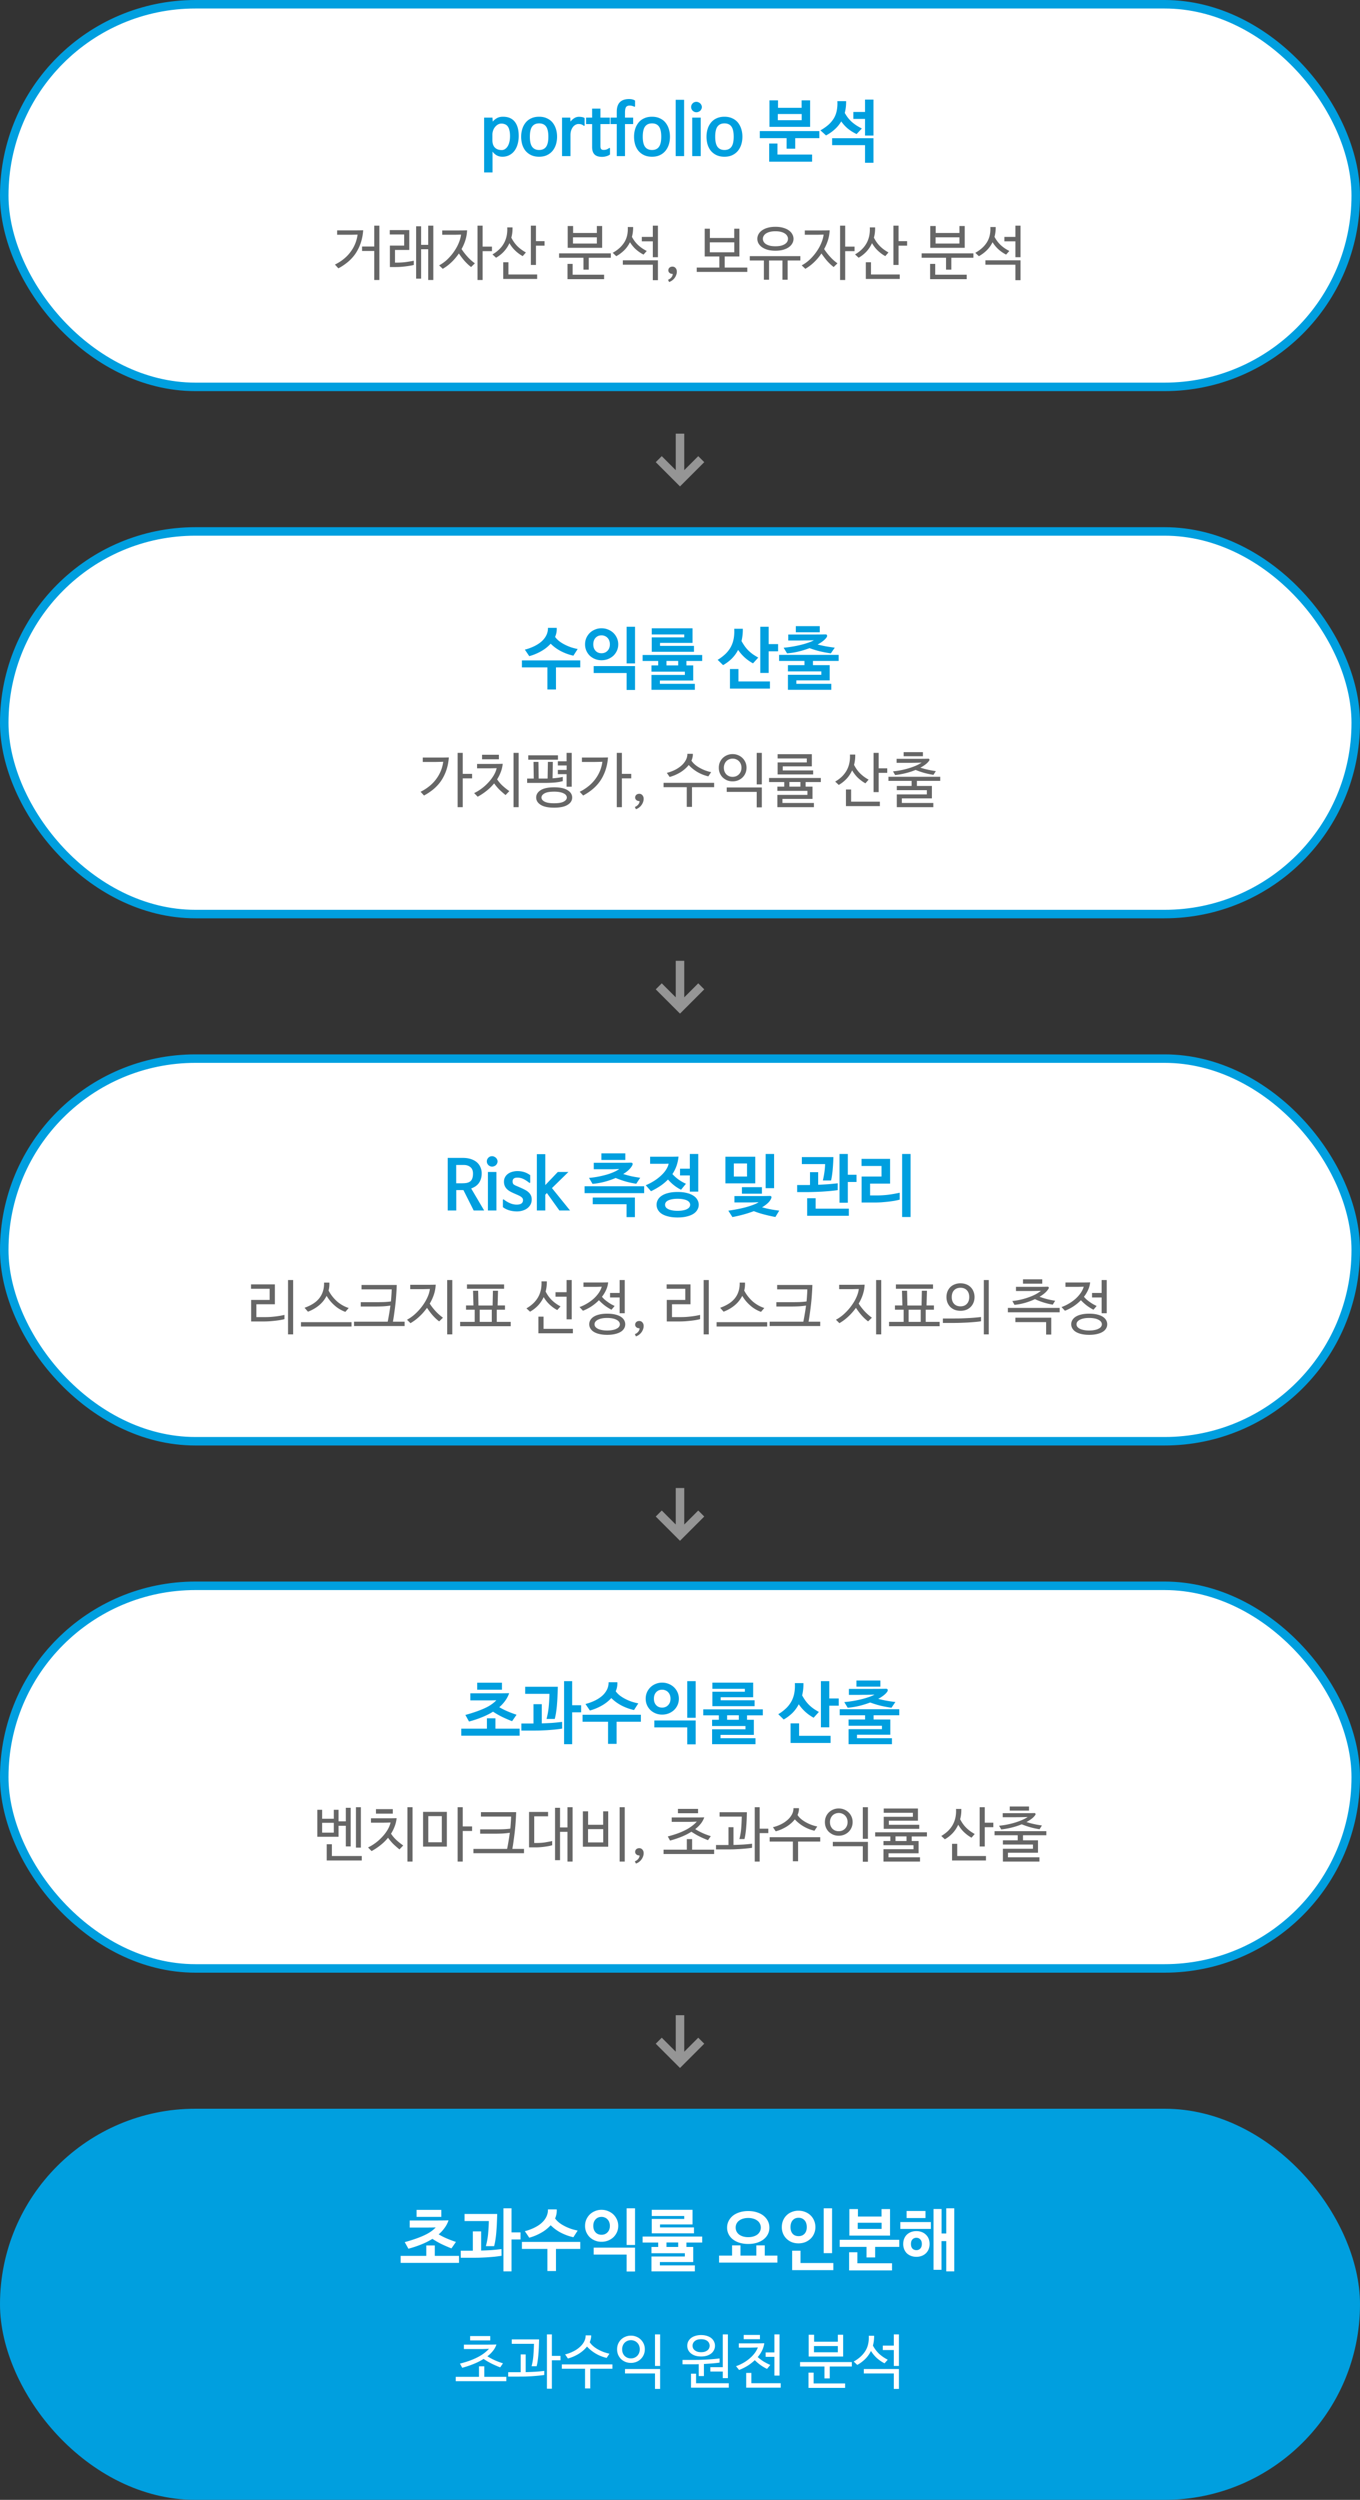
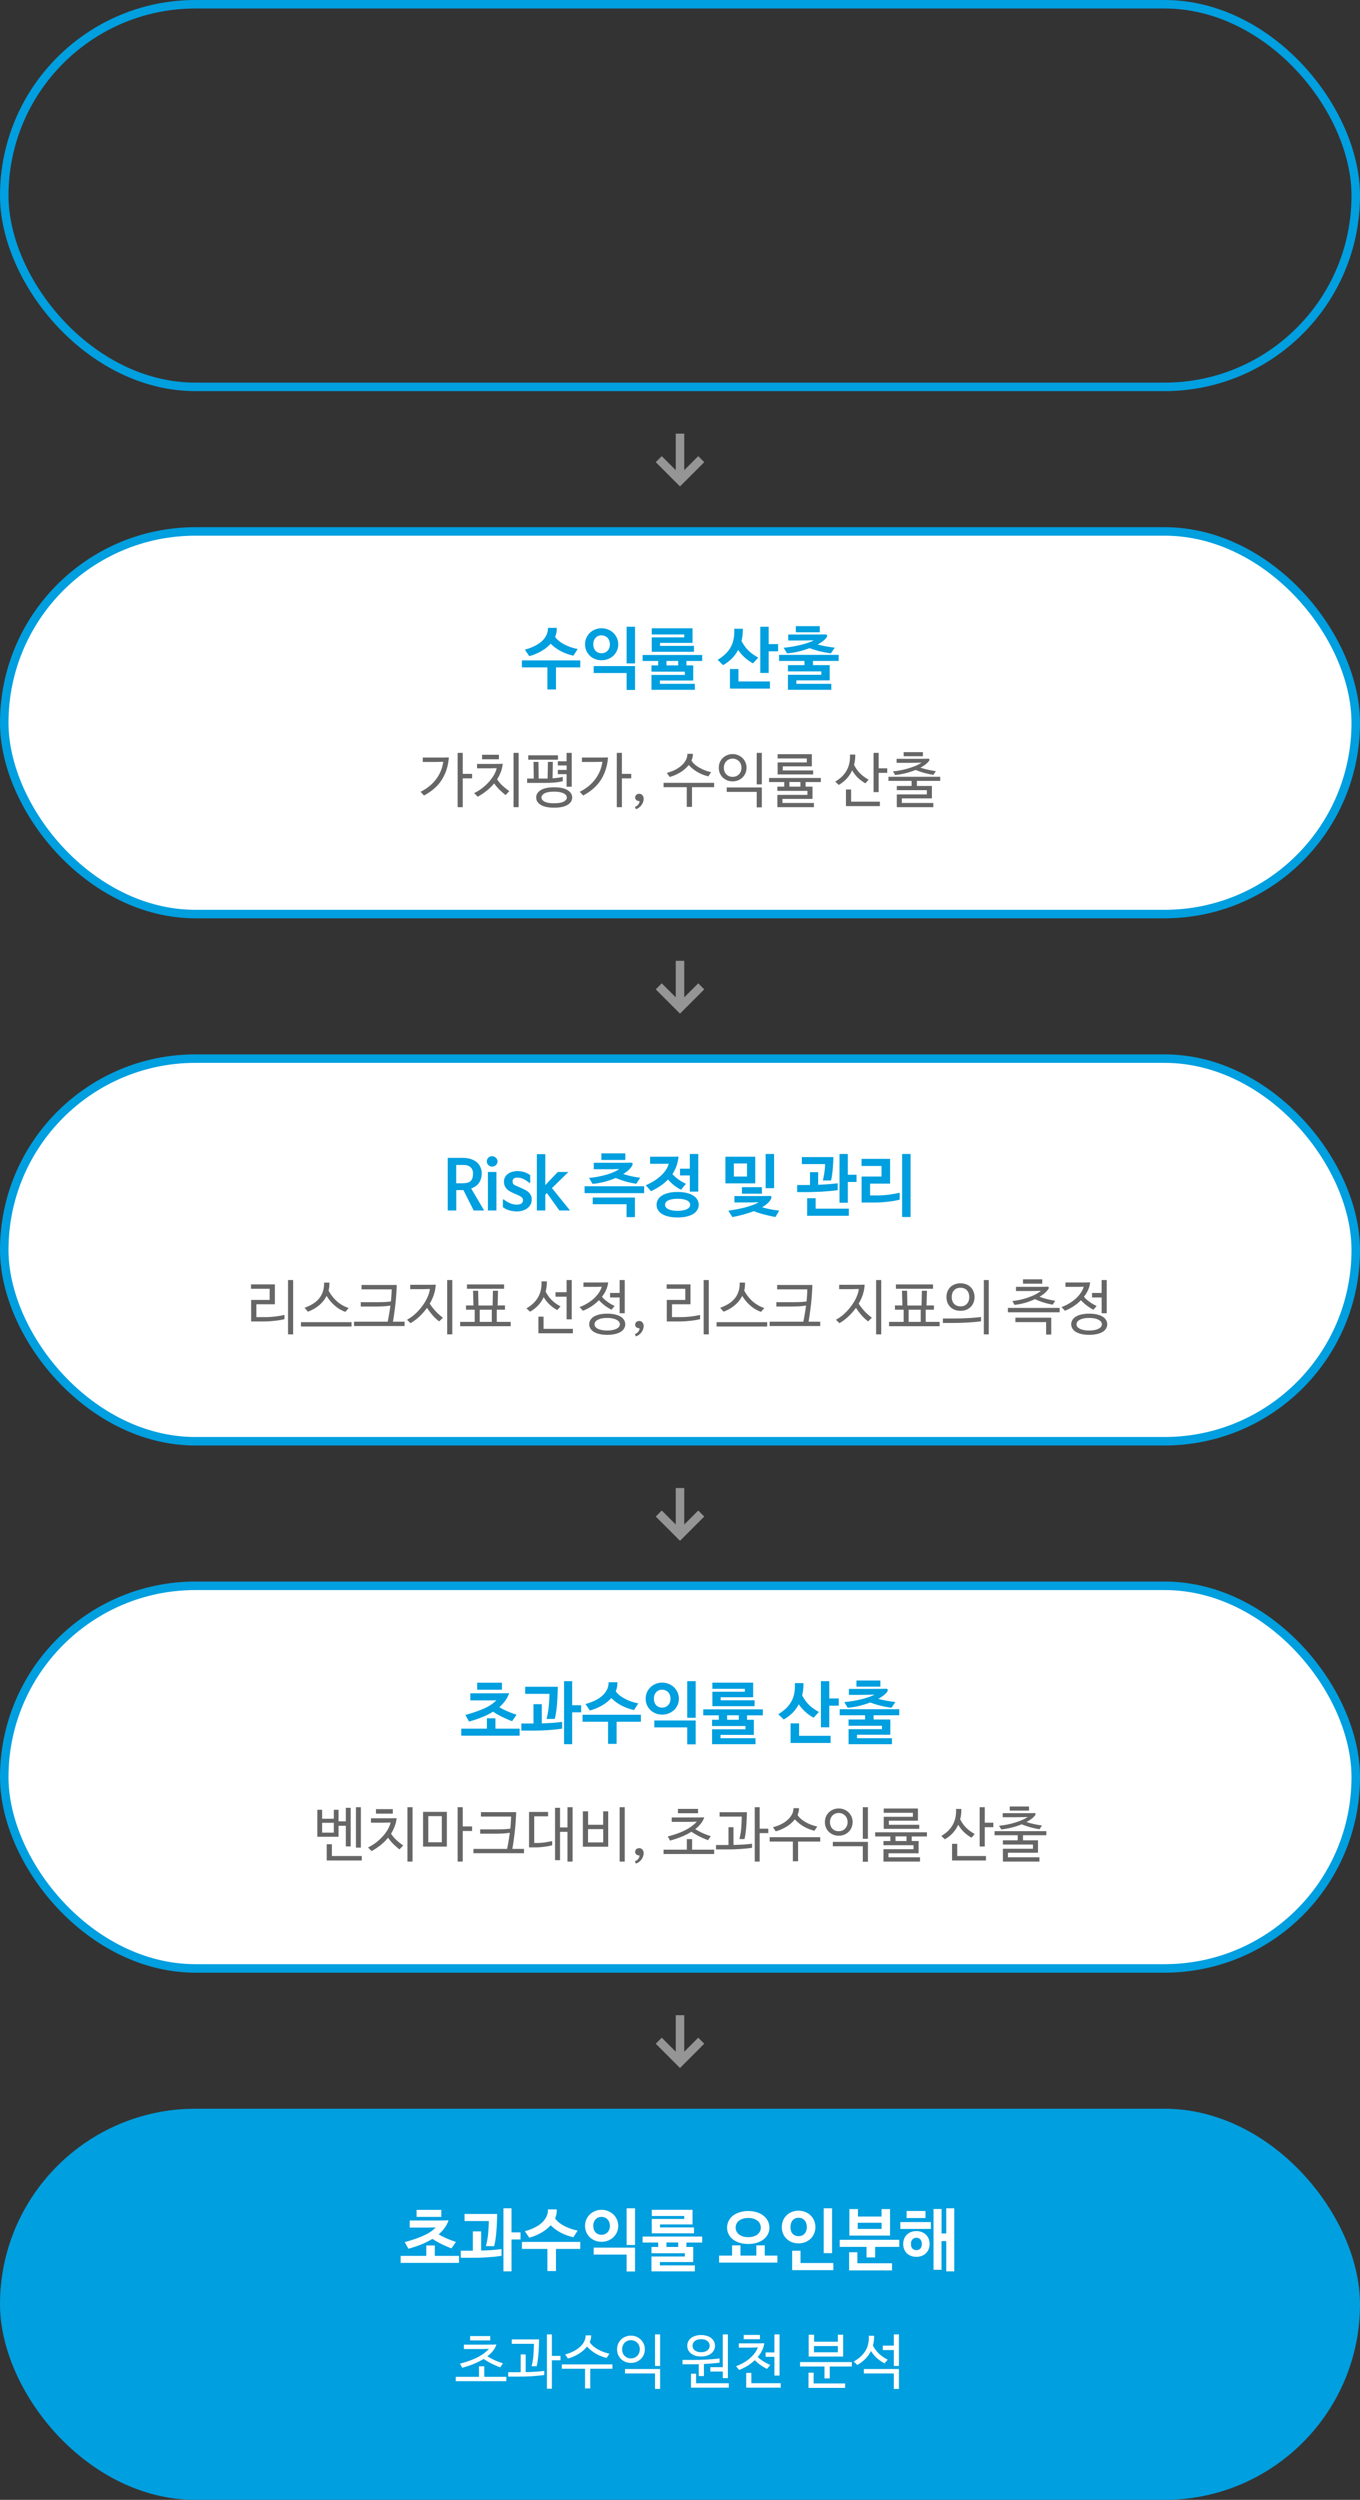
<svg xmlns="http://www.w3.org/2000/svg" width="320" height="588" viewBox="0 0 320 588" fill="none">
  <rect x="0" y="0" width="320" height="588" fill="#333333" stroke="none" />
-   <rect x="1" y="1" width="318" height="90" rx="45" fill="#fff" />
  <rect x="1" y="1" width="318" height="90" rx="45" stroke="#009FDF" stroke-width="2" />
-   <path d="M115.86 32.976c0 .757.192 1.333.576 1.728.384.395.923.592 1.616.592.288 0 .55-.08.784-.24.246-.16.454-.379.624-.656.171-.288.304-.63.4-1.024.096-.405.144-.848.144-1.328 0-.555-.048-1.019-.144-1.392-.085-.384-.218-.693-.4-.928-.17-.235-.384-.4-.64-.496a2.15 2.15 0 0 0-.864-.16c-.288 0-.56.075-.816.224a2.36 2.36 0 0 0-.672.592 2.602 2.602 0 0 0-.448.832c-.106.31-.16.624-.16.944v1.312zm.032 2.72v4.864h-1.984V27.664h1.968l.064.928h.016c.278-.341.608-.613.992-.816.384-.213.854-.32 1.408-.32 1.227 0 2.15.395 2.768 1.184.619.779.928 1.888.928 3.328a7.01 7.01 0 0 1-.256 1.936 4.635 4.635 0 0 1-.736 1.552c-.32.437-.72.779-1.2 1.024-.48.256-1.029.384-1.648.384-.512 0-.965-.112-1.36-.336a2.926 2.926 0 0 1-.928-.832h-.032zm10.959 1.168c-.726 0-1.355-.128-1.888-.384a3.85 3.85 0 0 1-1.328-1.024 4.535 4.535 0 0 1-.768-1.504 6.55 6.55 0 0 1-.24-1.792c0-.661.09-1.275.272-1.84a4.415 4.415 0 0 1 .8-1.504 3.567 3.567 0 0 1 1.312-.992c.533-.245 1.146-.368 1.84-.368.693 0 1.301.123 1.824.368.533.235.976.565 1.328.992.352.427.618.928.8 1.504.181.565.272 1.179.272 1.84a6.19 6.19 0 0 1-.256 1.792 4.406 4.406 0 0 1-.784 1.504 3.708 3.708 0 0 1-1.312 1.024c-.523.256-1.147.384-1.872.384zm0-1.584c.725 0 1.269-.245 1.632-.736.362-.501.544-1.296.544-2.384 0-1.11-.182-1.91-.544-2.4-.352-.49-.896-.736-1.632-.736-.726 0-1.27.245-1.632.736-.363.49-.544 1.29-.544 2.4 0 1.088.181 1.883.544 2.384.373.49.917.736 1.632.736zm10.482-5.712a1.59 1.59 0 0 0-.528-.304c-.171-.064-.405-.096-.704-.096-.224 0-.448.059-.672.176a1.945 1.945 0 0 0-.608.512 3.026 3.026 0 0 0-.432.832 3.48 3.48 0 0 0-.16 1.104v4.928h-1.984v-9.056h1.936l.048.944a3.35 3.35 0 0 1 .848-.784 2.01 2.01 0 0 1 1.136-.352c.256 0 .496.021.72.064.224.032.432.112.624.24v1.696c0 .064-.027.107-.08.128-.053.021-.101.01-.144-.032zm5.974 5.264c.054-.043.102-.053.144-.032.054.021.08.064.08.128v1.408c-.245.192-.538.33-.88.416-.33.096-.677.144-1.04.144-.8-.01-1.381-.208-1.744-.592-.362-.373-.544-.95-.544-1.728v-5.392h-1.424v-1.52h1.424v-2.112h1.952v2.112h2.208v1.52h-2.208v5.2c0 .31.059.533.176.672.118.139.304.208.56.208.278 0 .518-.037.72-.112.203-.075.395-.181.576-.32zm5.911-9.744a2.323 2.323 0 0 0-.48-.176 1.932 1.932 0 0 0-.576-.08c-.405 0-.693.123-.864.368-.16.245-.24.683-.24 1.312v1.152h1.92v1.52h-1.92v7.536h-1.936v-7.536h-1.472v-1.52h1.472v-1.392c0-1.984.971-2.976 2.912-2.976.288 0 .555.032.8.096s.443.155.592.272v1.296c0 .064-.021.107-.064.128a.17.17 0 0 1-.144 0zm4.195 11.776c-.725 0-1.355-.128-1.888-.384a3.86 3.86 0 0 1-1.328-1.024 4.573 4.573 0 0 1-.768-1.504 6.55 6.55 0 0 1-.24-1.792c0-.661.091-1.275.272-1.84a4.415 4.415 0 0 1 .8-1.504 3.567 3.567 0 0 1 1.312-.992c.533-.245 1.147-.368 1.84-.368.693 0 1.301.123 1.824.368.533.235.976.565 1.328.992.352.427.619.928.8 1.504.181.565.272 1.179.272 1.84 0 .63-.085 1.227-.256 1.792a4.406 4.406 0 0 1-.784 1.504 3.7 3.7 0 0 1-1.312 1.024c-.523.256-1.147.384-1.872.384zm0-1.584c.725 0 1.269-.245 1.632-.736.363-.501.544-1.296.544-2.384 0-1.11-.181-1.91-.544-2.4-.352-.49-.896-.736-1.632-.736-.725 0-1.269.245-1.632.736-.363.49-.544 1.29-.544 2.4 0 1.088.181 1.883.544 2.384.373.49.917.736 1.632.736zm7.554-11.808V36.72h-1.984V23.472h1.984zm3.907 4.192v9.056h-2v-9.056h2zm-2.256-2.48c0-.33.117-.619.352-.864.234-.245.533-.368.896-.368.17 0 .33.037.48.112.16.064.298.155.416.272a1.1 1.1 0 0 1 .272.384c.074.15.112.304.112.464 0 .16-.038.315-.112.464-.064.15-.155.283-.272.4a1.373 1.373 0 0 1-.416.256 1.21 1.21 0 0 1-.48.096c-.182 0-.347-.032-.496-.096a1.74 1.74 0 0 1-.4-.272 1.499 1.499 0 0 1-.256-.384 1.166 1.166 0 0 1-.096-.464zm7.842 11.68c-.725 0-1.355-.128-1.888-.384a3.86 3.86 0 0 1-1.328-1.024 4.573 4.573 0 0 1-.768-1.504 6.55 6.55 0 0 1-.24-1.792c0-.661.091-1.275.272-1.84a4.415 4.415 0 0 1 .8-1.504 3.567 3.567 0 0 1 1.312-.992c.533-.245 1.147-.368 1.84-.368.693 0 1.301.123 1.824.368.533.235.976.565 1.328.992.352.427.619.928.8 1.504.181.565.272 1.179.272 1.84 0 .63-.085 1.227-.256 1.792a4.406 4.406 0 0 1-.784 1.504 3.7 3.7 0 0 1-1.312 1.024c-.523.256-1.147.384-1.872.384zm0-1.584c.725 0 1.269-.245 1.632-.736.363-.501.544-1.296.544-2.384 0-1.11-.181-1.91-.544-2.4-.352-.49-.896-.736-1.632-.736-.725 0-1.269.245-1.632.736-.363.49-.544 1.29-.544 2.4 0 1.088.181 1.883.544 2.384.373.49.917.736 1.632.736zm16.652-.304h-2.032v-2.48h-6.304v-1.664h14.016v1.664h-5.68v2.48zm3.968 3.056h-10.096V33.76h1.952v2.592h8.144v1.68zm-2.448-11.216h-5.616v1.456h5.616v-1.456zm-7.584 3.024V23.6h2.016v1.76h5.552V23.6h2v6.24h-9.568zm19.738-1.872v-1.632h2.752v-2.912h1.984v8.464h-1.984v-3.92h-2.752zm-1.696-4.176c.011.992-.096 1.915-.32 2.768.235.416.485.8.752 1.152.277.341.576.661.896.96.331.288.688.56 1.072.816.395.256.827.501 1.296.736l-1.232 1.312a9.98 9.98 0 0 1-2.08-1.296 9.13 9.13 0 0 1-1.536-1.68 7.868 7.868 0 0 1-1.536 1.872 9.843 9.843 0 0 1-2.048 1.424l-1.312-1.2a10.884 10.884 0 0 0 1.872-1.296c.523-.47.949-.976 1.28-1.52.331-.555.56-1.163.688-1.824a8.707 8.707 0 0 0 .144-2.224h2.064zm4.448 14.496v-4.144h-7.744v-1.632h9.728v5.776h-1.984z" fill="#009FDF" />
-   <path d="M85.191 59.03v-1.05h2.87v-4.9h1.204v12.782h-1.204V59.03h-2.87zm-6.384 3.206c.821-.41 1.545-.877 2.17-1.4a8.964 8.964 0 0 0 1.582-1.694 8.682 8.682 0 0 0 1.05-1.904 8.914 8.914 0 0 0 .532-2.058c-.57.019-1.134.033-1.694.042h-3.122v-1.036H83.483c.653 0 1.311-.01 1.974-.028-.13 1.923-.663 3.645-1.596 5.166-.933 1.512-2.347 2.777-4.242 3.794l-.812-.882zm12.93.574v-5.04h3.36v-2.618H91.71v-1.036h4.592v4.676h-3.36v2.982h.378c.849 0 1.624-.051 2.324-.154.7-.103 1.273-.2 1.721-.294v.994a9.234 9.234 0 0 1-.867.182 23.495 23.495 0 0 1-2.199.266c-.392.028-.774.042-1.148.042h-1.413zm10.22 3.052h-1.204v-7.238h-1.665v6.916h-1.176V53.22h1.175v4.368h1.666V53.08h1.204v12.782zm13.799-6.79h-2.198v6.79h-1.204V53.08h1.204v4.928h2.198v1.064zm-7.154-.49a14.44 14.44 0 0 0 1.4 1.806 10.91 10.91 0 0 0 1.736 1.554l-.896.868c-.56-.43-1.078-.915-1.554-1.456a17.64 17.64 0 0 1-1.316-1.736 12.726 12.726 0 0 1-1.736 2.058 10.744 10.744 0 0 1-2.058 1.554l-.854-.812a8.855 8.855 0 0 0 2.03-1.498 11.78 11.78 0 0 0 1.568-1.89c.448-.663.803-1.33 1.064-2.002.271-.672.434-1.288.49-1.848-.532.019-1.055.033-1.568.042h-2.856V54.2h3.934c.616 0 1.255-.01 1.918-.028a8.972 8.972 0 0 1-.378 2.254 10.876 10.876 0 0 1-.924 2.156zm8.114 2.044-.84-.784c2.464-1.428 3.622-3.547 3.472-6.356h1.246c.01.439-.009.859-.056 1.26-.046.392-.121.78-.224 1.162.42.812.906 1.489 1.456 2.03a8.92 8.92 0 0 0 1.974 1.442l-.756.868a8.777 8.777 0 0 1-1.792-1.33 7.819 7.819 0 0 1-1.33-1.722 7.475 7.475 0 0 1-1.302 1.974 7.864 7.864 0 0 1-1.848 1.456zm11.41-2.842h-2.016v4.536h-1.204v-9.24h1.204v3.64h2.016v1.064zm-1.736 7.826h-7.98v-3.92h1.218v2.87h6.762v1.05zm14.046-9.786h-5.614v1.456h5.614v-1.456zm-6.86 2.464v-5.124h1.274v1.638h5.586v-1.638h1.246v5.124h-8.106zm4.956 5.138h-1.246v-2.8h-5.74V59.59h12.18v1.036h-5.194v2.8zm3.612 2.24h-8.61v-3.598h1.204v2.548h7.406v1.05zm8.87-8.904v-1.036h2.59V53.08h1.204v7.42h-1.204v-3.738h-2.59zm-2.044-3.36a8.397 8.397 0 0 1-.28 2.31 7.538 7.538 0 0 0 1.442 1.918 8.762 8.762 0 0 0 2.044 1.4l-.756.854a8.383 8.383 0 0 1-1.834-1.26 7.896 7.896 0 0 1-1.358-1.652 6.95 6.95 0 0 1-1.344 1.89 8.787 8.787 0 0 1-1.876 1.4l-.84-.798c1.223-.681 2.137-1.512 2.744-2.492.607-.98.873-2.17.798-3.57h1.26zm4.634 12.502v-3.64h-7.056v-1.036h8.26v4.676h-1.204zm3.648-2.31c0-.252.089-.462.266-.63.178-.168.416-.252.714-.252.299 0 .542.112.728.336.196.224.294.5.294.826 0 .299-.051.574-.154.826-.093.261-.224.5-.392.714-.158.215-.35.401-.574.56-.214.159-.448.28-.7.364l-.252-.532c.271-.103.5-.252.686-.448.187-.187.318-.401.392-.644.028-.112.033-.191.014-.238-.018-.047-.079-.07-.182-.07a.84.84 0 0 1-.588-.252.746.746 0 0 1-.252-.56zM172.772 57h-5.754v2.338h5.754V57zm-6.958 3.332v-6.538h1.218v2.184h5.726v-2.184h1.218v6.538h-3.458v2.604h5.32v1.022h-11.9v-1.022h5.32v-2.604h-3.444zm10.606.938v-1.022h11.9v1.022h-2.996v4.522h-1.218V61.27h-3.15v4.522h-1.218V61.27h-3.318zm10.29-5.096c0 .373-.093.728-.28 1.064-.177.336-.448.635-.812.896-.355.252-.798.457-1.33.616-.523.15-1.134.224-1.834.224-.7 0-1.316-.075-1.848-.224a4.742 4.742 0 0 1-1.33-.616 2.82 2.82 0 0 1-.812-.896 2.252 2.252 0 0 1 0-2.128c.187-.345.457-.649.812-.91a4.272 4.272 0 0 1 1.33-.616c.532-.159 1.148-.238 1.848-.238.7 0 1.311.08 1.834.238.532.15.975.355 1.33.616.364.261.635.565.812.91.187.336.28.69.28 1.064zm-1.302 0c0-.224-.056-.439-.168-.644a1.617 1.617 0 0 0-.532-.574c-.233-.168-.537-.303-.91-.406-.373-.103-.821-.154-1.344-.154-.523 0-.971.051-1.344.154a3.036 3.036 0 0 0-.924.406c-.233.168-.406.36-.518.574-.112.205-.168.42-.168.644 0 .224.056.443.168.658.112.205.285.392.518.56.243.159.551.29.924.392.373.093.821.14 1.344.14.523 0 .971-.047 1.344-.14.373-.103.677-.233.91-.392.243-.168.42-.355.532-.56.112-.215.168-.434.168-.658zm15.66 2.898h-2.198v6.79h-1.204V53.08h1.204v4.928h2.198v1.064zm-7.154-.49c.402.616.868 1.218 1.4 1.806a10.91 10.91 0 0 0 1.736 1.554l-.896.868c-.56-.43-1.078-.915-1.554-1.456a17.798 17.798 0 0 1-1.316-1.736 12.726 12.726 0 0 1-1.736 2.058 10.744 10.744 0 0 1-2.058 1.554l-.854-.812a8.833 8.833 0 0 0 2.03-1.498 11.728 11.728 0 0 0 1.568-1.89c.448-.663.803-1.33 1.064-2.002.271-.672.434-1.288.49-1.848-.532.019-1.054.033-1.568.042h-2.856V54.2h3.934c.616 0 1.256-.01 1.918-.028a8.972 8.972 0 0 1-.378 2.254 10.876 10.876 0 0 1-.924 2.156zm8.115 2.044-.84-.784c2.464-1.428 3.621-3.547 3.472-6.356h1.246c.009.439-.01.859-.056 1.26-.047.392-.122.78-.224 1.162.42.812.905 1.489 1.456 2.03a8.873 8.873 0 0 0 1.974 1.442l-.756.868a8.75 8.75 0 0 1-1.792-1.33 7.789 7.789 0 0 1-1.33-1.722 7.475 7.475 0 0 1-1.302 1.974 7.864 7.864 0 0 1-1.848 1.456zm11.41-2.842h-2.016v4.536h-1.204v-9.24h1.204v3.64h2.016v1.064zm-1.736 7.826h-7.98v-3.92h1.218v2.87h6.762v1.05zm14.045-9.786h-5.614v1.456h5.614v-1.456zm-6.86 2.464v-5.124h1.274v1.638h5.586v-1.638h1.246v5.124h-8.106zm4.956 5.138h-1.246v-2.8h-5.74V59.59h12.18v1.036h-5.194v2.8zm3.612 2.24h-8.61v-3.598h1.204v2.548h7.406v1.05zm8.871-8.904v-1.036h2.59V53.08h1.204v7.42h-1.204v-3.738h-2.59zm-2.044-3.36a8.397 8.397 0 0 1-.28 2.31 7.538 7.538 0 0 0 1.442 1.918c.569.532 1.25.999 2.044 1.4l-.756.854a8.383 8.383 0 0 1-1.834-1.26 7.896 7.896 0 0 1-1.358-1.652 6.993 6.993 0 0 1-1.344 1.89 8.787 8.787 0 0 1-1.876 1.4l-.84-.798c1.222-.681 2.137-1.512 2.744-2.492.606-.98.872-2.17.798-3.57h1.26zm4.634 12.502v-3.64h-7.056v-1.036h8.26v4.676h-1.204z" fill="#666" />
  <path fill-rule="evenodd" clip-rule="evenodd" d="m161 110.586 3.293-3.293 1.414 1.414-5.707 5.707-5.707-5.707 1.414-1.414 3.293 3.293V102h2v8.586z" fill="#959595" />
  <rect x="1" y="125" width="318" height="90" rx="45" fill="#fff" />
  <rect x="1" y="125" width="318" height="90" rx="45" stroke="#009FDF" stroke-width="2" />
  <path d="M130.995 147.68c.021.373 0 .736-.064 1.088a4.687 4.687 0 0 1-.32 1.04c.267.373.592.709.976 1.008.395.299.821.565 1.28.8.459.235.944.443 1.456.624.523.171 1.056.309 1.6.416l-1.008 1.568a11.999 11.999 0 0 1-2.992-1.088 9.932 9.932 0 0 1-2.352-1.728 8.994 8.994 0 0 1-2.224 1.76c-.875.501-1.813.891-2.816 1.168l-1.04-1.536a11.42 11.42 0 0 0 2.304-.848c.683-.341 1.253-.725 1.712-1.152a4.69 4.69 0 0 0 1.072-1.44 3.745 3.745 0 0 0 .352-1.68h2.064zm-8.192 9.296v-1.648h13.728v1.648h-5.712v5.2h-2.016v-5.2h-6zm24.634-9.552h1.984v8.624h-1.984v-8.624zm0 14.864v-3.984h-7.744v-1.632h9.728v5.616h-1.984zm-9.776-10.736c0-.523.096-1.013.288-1.472.202-.459.474-.859.816-1.2a3.836 3.836 0 0 1 1.232-.8 3.825 3.825 0 0 1 1.536-.304c.554 0 1.072.101 1.552.304.48.192.896.459 1.248.8s.629.741.832 1.2c.202.459.304.949.304 1.472 0 .533-.102 1.029-.304 1.488a3.84 3.84 0 0 1-.832 1.184 3.93 3.93 0 0 1-1.248.784c-.48.192-.998.288-1.552.288a4.016 4.016 0 0 1-1.536-.288 3.969 3.969 0 0 1-1.232-.784 3.888 3.888 0 0 1-.816-1.2 3.773 3.773 0 0 1-.288-1.472zm1.936 0c0 .629.176 1.136.528 1.52.352.384.821.576 1.408.576.576 0 1.045-.192 1.408-.576.373-.384.56-.891.56-1.52a2.4 2.4 0 0 0-.144-.848 1.792 1.792 0 0 0-.416-.672 1.609 1.609 0 0 0-.624-.432 1.869 1.869 0 0 0-.784-.16c-.576 0-1.046.197-1.408.592-.352.384-.528.891-.528 1.52zm19.977 4.96v-1.056h-2.752v1.056h2.752zm-4.704 0v-1.04h-3.664v-1.408h14.016v1.408h-3.712v1.04h1.6v3.552h-7.84v.784h8.224v1.408h-10.208v-3.504h7.856v-.768h-7.856v-1.472h1.584zm-1.52-8.736h9.6v3.44h-7.648v.704h7.984v1.392h-9.936v-3.392h7.648v-.688h-7.648v-1.456zm16.788 8.672-1.28-1.248a9.797 9.797 0 0 0 1.84-1.392 6.59 6.59 0 0 0 1.264-1.648c.32-.597.544-1.248.672-1.952s.171-1.477.128-2.32h2.016a11.493 11.493 0 0 1-.304 2.896c.256.459.517.875.784 1.248.267.363.555.699.864 1.008.32.309.667.597 1.04.864.373.256.789.512 1.248.768l-1.232 1.36a10.384 10.384 0 0 1-1.984-1.408 10.326 10.326 0 0 1-1.52-1.76 8.143 8.143 0 0 1-1.488 2.048 9.854 9.854 0 0 1-2.048 1.536zm12.944-3.248h-2.224v5.088h-1.968v-10.864h1.968v4.08h2.224v1.696zm-1.92 8.768h-9.408v-4.608h2v2.928h7.408v1.68zm8.122-5.52v-.992h-5.968v-1.424h14.016v1.424h-6.048v.992h3.936v3.584h-7.84v.816h8.224v1.408h-10.208v-3.536h7.856v-.8h-7.856v-1.472h3.888zm-2.032-9.168h5.632v1.44h-5.632v-1.44zm5.12 4.32a41.86 41.86 0 0 0 1.888.416c.661.117 1.381.224 2.16.32l-.928 1.344a29.862 29.862 0 0 1-2.576-.48 22.011 22.011 0 0 1-2.432-.752c-.843.32-1.723.592-2.64.816-.918.213-1.803.352-2.656.416l-.8-1.328a25.08 25.08 0 0 0 2.48-.336 28.038 28.038 0 0 0 2.128-.48 21.75 21.75 0 0 0 1.584-.512c.437-.171.741-.315.912-.432-.576.021-1.147.037-1.712.048-.566 0-1.136.005-1.712.016h-2.592v-1.408h5.664c1.013 0 2.037-.011 3.072-.032.362 0 .48.197.352.592-.192.309-.48.619-.864.928a8.926 8.926 0 0 1-1.328.864z" fill="#009FDF" />
  <path d="M98.956 186.236a11.109 11.109 0 0 0 2.17-1.4 8.96 8.96 0 0 0 1.582-1.694 8.649 8.649 0 0 0 1.05-1.904 8.909 8.909 0 0 0 .532-2.058c-.569.019-1.134.033-1.694.042h-3.122v-1.036H103.632a68.9 68.9 0 0 0 1.974-.028c-.131 1.923-.663 3.645-1.596 5.166-.933 1.512-2.347 2.777-4.242 3.794l-.812-.882zm12.124-3.15h-2.198v6.776h-1.204V177.08h1.204v4.942h2.198v1.064zm9.753-6.006h1.204v12.782h-1.204V177.08zm-7.406 1.512v-1.064h3.962v1.064h-3.962zm3.542 4.718c.392.579.83 1.092 1.316 1.54a17.8 17.8 0 0 0 1.554 1.232l-.882.924a21.298 21.298 0 0 1-1.456-1.274 11.024 11.024 0 0 1-1.232-1.47 11.502 11.502 0 0 1-1.834 1.792c-.663.523-1.344.971-2.044 1.344l-.826-.854c.644-.308 1.26-.686 1.848-1.134a11.26 11.26 0 0 0 1.582-1.456 9.634 9.634 0 0 0 1.204-1.624c.326-.569.546-1.12.658-1.652-.523.019-1.041.033-1.554.042h-3.052v-1.036h4.116c.616 0 1.255-.009 1.918-.028a7.322 7.322 0 0 1-.448 1.918 8.912 8.912 0 0 1-.868 1.736zm7.33-4.62v-1.022h6.986v1.022h-6.986zm1.288 4.438-.056-3.92h1.162l.056 3.92h1.778c.112 0 .219-.005.322-.014l.07-3.906h1.162l-.07 3.864c.42-.028.831-.07 1.232-.126.411-.056.803-.126 1.176-.21v.994c-.569.159-1.223.271-1.96.336-.737.056-1.484.084-2.24.084h-4.186v-1.022h1.554zm5.67-3.08v-.98h2.058v-1.988h1.204v7.966h-1.204v-2.954h-2.058v-.994h2.072v-1.05h-2.072zm3.374 7.546c0 .7-.355 1.269-1.064 1.708-.709.448-1.773.672-3.192.672-1.4 0-2.455-.224-3.164-.672-.7-.448-1.05-1.022-1.05-1.722s.35-1.274 1.05-1.722c.709-.448 1.764-.672 3.164-.672 1.419 0 2.483.229 3.192.686.709.448 1.064 1.022 1.064 1.722zm-1.26 0a.896.896 0 0 0-.182-.532c-.112-.168-.294-.313-.546-.434-.243-.131-.555-.233-.938-.308a6.844 6.844 0 0 0-1.33-.112c-1.017 0-1.769.135-2.254.406-.476.271-.714.597-.714.98 0 .373.238.691.714.952.485.261 1.237.392 2.254.392 1.036 0 1.792-.131 2.268-.392.485-.261.728-.579.728-.952zm3.032-1.358a11.092 11.092 0 0 0 2.17-1.4 8.928 8.928 0 0 0 1.582-1.694 8.649 8.649 0 0 0 1.05-1.904 8.859 8.859 0 0 0 .532-2.058c-.569.019-1.134.033-1.694.042h-3.122v-1.036H141.079c.654 0 1.312-.009 1.974-.028-.13 1.923-.662 3.645-1.596 5.166-.933 1.512-2.347 2.777-4.242 3.794l-.812-.882zm12.124-3.15h-2.198v6.776h-1.204V177.08h1.204v4.942h2.198v1.064zm.919 4.508a.83.83 0 0 1 .266-.63c.177-.168.415-.252.714-.252.298 0 .541.112.728.336.196.224.294.499.294.826 0 .299-.052.574-.154.826a2.558 2.558 0 0 1-.392.714c-.159.215-.35.401-.574.56-.215.159-.448.28-.7.364l-.252-.532c.27-.103.499-.252.686-.448.186-.187.317-.401.392-.644.028-.112.032-.191.014-.238-.019-.047-.08-.07-.182-.07a.836.836 0 0 1-.588-.252.746.746 0 0 1-.252-.56zm13.573-10.29c.019.271-.005.541-.07.812-.056.271-.14.537-.252.798.196.317.462.621.798.91.336.289.714.551 1.134.784.42.233.863.439 1.33.616.467.168.924.299 1.372.392l-.658.994a9.064 9.064 0 0 1-2.604-1.036c-.803-.485-1.475-1.031-2.016-1.638a6.714 6.714 0 0 1-.91.952 8.7 8.7 0 0 1-1.092.798c-.392.233-.803.443-1.232.63-.42.177-.84.322-1.26.434l-.658-.966a8.8 8.8 0 0 0 1.918-.7 6.741 6.741 0 0 0 1.54-1.036 4.536 4.536 0 0 0 1.022-1.288c.243-.467.359-.952.35-1.456h1.288zm-6.888 7.854v-1.022h11.9v1.022h-5.208v4.634h-1.232v-4.634h-5.46zm21.918-8.078h1.204v7.42h-1.204v-7.42zm0 12.824v-3.64h-7.056v-1.036h8.26v4.676h-1.204zm-8.918-9.324c0-.457.08-.877.238-1.26.168-.392.397-.733.686-1.022a3.213 3.213 0 0 1 1.036-.672 3.238 3.238 0 0 1 1.288-.252c.467 0 .896.084 1.288.252.402.159.747.383 1.036.672.299.289.532.63.7 1.022.168.383.252.803.252 1.26 0 .457-.084.882-.252 1.274a3.107 3.107 0 0 1-.7 1.022c-.289.28-.634.504-1.036.672a3.394 3.394 0 0 1-1.288.238c-.466 0-.896-.079-1.288-.238a3.543 3.543 0 0 1-1.036-.672 3.228 3.228 0 0 1-.686-1.022 3.378 3.378 0 0 1-.238-1.274zm1.19 0c0 .308.047.593.14.854.103.261.243.49.42.686.187.187.406.336.658.448a2.2 2.2 0 0 0 .84.154 2.2 2.2 0 0 0 .84-.154c.252-.112.472-.261.658-.448a2.08 2.08 0 0 0 .434-.686c.103-.261.154-.546.154-.854 0-.308-.051-.593-.154-.854a1.933 1.933 0 0 0-.434-.672 1.874 1.874 0 0 0-.658-.448 2.046 2.046 0 0 0-.84-.168c-.298 0-.574.056-.826.168a1.883 1.883 0 0 0-.658.448 2.07 2.07 0 0 0-.42.672 2.328 2.328 0 0 0-.154.854zm12.651-3.192h8.05v2.87h-6.846v.952h7.154v.952h-8.358v-2.828h6.86v-.938h-6.86v-1.008zm5.362 7.644v-1.092h-2.59v1.092h2.59zm-3.808 0v-1.078h-3.57v-.966h12.18v.966h-3.584v1.078h1.624v2.884h-7.07v.952h7.406v.994h-8.596v-2.898h7.07v-.938h-7.07v-.994h1.61zm12.827-.406-.84-.784c2.464-1.428 3.621-3.547 3.472-6.356h1.246c.009.439-.009.859-.056 1.26a8.245 8.245 0 0 1-.224 1.162c.42.812.905 1.489 1.456 2.03a8.929 8.929 0 0 0 1.974 1.442l-.756.868a8.75 8.75 0 0 1-1.792-1.33 7.833 7.833 0 0 1-1.33-1.722 7.484 7.484 0 0 1-1.302 1.974 7.864 7.864 0 0 1-1.848 1.456zm11.41-2.842h-2.016v4.536h-1.204v-9.24h1.204v3.64h2.016v1.064zm-1.736 7.826h-7.98v-3.92h1.218v2.87h6.762v1.05zm5.594-12.698h4.536v.966h-4.536v-.966zm-1.652 1.568H216.611c.588 0 1.204-.009 1.848-.028a.232.232 0 0 1 .21.154c.047.084.047.163 0 .238-.186.308-.462.607-.826.896a8.277 8.277 0 0 1-1.288.826c1.102.355 2.315.625 3.64.812l-.56.882a19.541 19.541 0 0 1-2.17-.462 20.743 20.743 0 0 1-2.03-.7c-.765.317-1.572.579-2.422.784-.84.205-1.638.345-2.394.42l-.504-.868c.7-.065 1.382-.168 2.044-.308.672-.14 1.302-.303 1.89-.49.588-.187 1.12-.387 1.596-.602a7.838 7.838 0 0 0 1.204-.658 82.367 82.367 0 0 1-3.094.056h-2.786v-.952zm3.528 6.384v-1.19h-5.446v-.966h12.18v.966h-5.488v1.19h3.528v2.926h-7.07v1.078h7.406v.994h-8.596v-3.01h7.07v-.994h-7.07v-.994h3.486z" fill="#666" />
  <path fill-rule="evenodd" clip-rule="evenodd" d="m161 234.586 3.293-3.293 1.414 1.414-5.707 5.707-5.707-5.707 1.414-1.414 3.293 3.293V226h2v8.586z" fill="#959595" />
  <rect x="1" y="249" width="318" height="90" rx="45" fill="#fff" />
  <rect x="1" y="249" width="318" height="90" rx="45" stroke="#009FDF" stroke-width="2" />
  <path d="M110.878 279.536v.032l3.04 5.152h-2.464l-2.416-4.8h-1.68v4.8h-2.016v-12.368h3.568c.714 0 1.344.091 1.888.272.554.181 1.018.432 1.392.752.373.32.656.704.848 1.152a3.5 3.5 0 0 1 .304 1.456c0 .491-.064.928-.192 1.312a3.313 3.313 0 0 1-.512 1.024 3.444 3.444 0 0 1-.784.736 4.893 4.893 0 0 1-.976.48zm.416-3.504c0-.672-.203-1.173-.608-1.504-.406-.341-.918-.512-1.536-.512h-1.808v4.304h1.392c.437 0 .816-.032 1.136-.096.32-.075.586-.197.8-.368.213-.181.368-.416.464-.704.106-.299.16-.672.16-1.12zm5.509-.368v9.056h-2v-9.056h2zm-2.256-2.48c0-.331.118-.619.352-.864.235-.245.534-.368.896-.368.171 0 .331.037.48.112.16.064.299.155.416.272.118.107.208.235.272.384a1.02 1.02 0 0 1 0 .928 1.257 1.257 0 0 1-.272.4 1.355 1.355 0 0 1-.416.256 1.203 1.203 0 0 1-.48.096 1.25 1.25 0 0 1-.496-.096 1.785 1.785 0 0 1-.4-.272 1.515 1.515 0 0 1-.256-.384 1.165 1.165 0 0 1-.096-.464zm9.987 5.024c-.512-.405-.987-.709-1.424-.912a3.2 3.2 0 0 0-1.392-.304c-.395 0-.678.08-.848.24-.171.149-.256.368-.256.656 0 .331.09.571.272.72.192.139.442.267.752.384l1.024.448c.33.149.645.304.944.464.298.16.56.347.784.56.224.203.4.443.528.72.128.267.192.587.192.96 0 .427-.091.816-.272 1.168a2.627 2.627 0 0 1-.736.864c-.31.245-.678.432-1.104.56a4.421 4.421 0 0 1-1.376.208 6.568 6.568 0 0 1-1.68-.224 4.817 4.817 0 0 1-1.616-.784v-1.68c0-.064.021-.107.064-.128a.173.173 0 0 1 .16.016c.48.373.976.667 1.488.88.522.213 1.029.32 1.52.32.522 0 .901-.091 1.136-.272.245-.181.368-.448.368-.8a.808.808 0 0 0-.272-.608c-.182-.181-.475-.363-.88-.544l-.912-.4a10.43 10.43 0 0 1-1.04-.512 3.595 3.595 0 0 1-.752-.592 2.423 2.423 0 0 1-.464-.736 2.58 2.58 0 0 1-.16-.96c0-.352.074-.677.224-.976.149-.299.362-.56.64-.784a2.887 2.887 0 0 1 1.008-.512 4.343 4.343 0 0 1 1.344-.192c.49 0 .976.069 1.456.208.49.139.992.389 1.504.752v1.68c0 .064-.027.107-.08.128-.043.021-.091.016-.144-.016zm5.353 1.232v.032l4.24 5.248h-2.512l-2.928-4.096h-.016l-.368.384v3.712h-1.984v-13.248h1.984v7.264h.016l2.928-3.072h2.496l-3.856 3.776zm7.663 1.2v-1.616h14.016v1.616H137.55zm3.952-9.36h5.632v1.552h-5.632v-1.552zm5.92 15.008v-3.04h-7.952v-1.568h9.92v4.608h-1.968zm1.376-12.24c-.181.373-.459.741-.832 1.104a7.796 7.796 0 0 1-1.328.992c.608.192 1.232.363 1.872.512.651.139 1.36.261 2.128.368l-.928 1.408a20.262 20.262 0 0 1-2.496-.528c-.8-.235-1.584-.512-2.352-.832-.864.373-1.771.683-2.72.928-.939.235-1.845.389-2.72.464l-.832-1.408c.864-.075 1.68-.192 2.448-.352.768-.16 1.461-.336 2.08-.528a12.657 12.657 0 0 0 1.584-.624c.448-.213.779-.411.992-.592-.608.032-1.184.053-1.728.064h-4.256v-1.52h6.736c.629 0 1.296-.011 2-.032.373 0 .491.192.352.576zm11.21 2.432v-1.584h2.304v-3.472h1.984v8.864h-1.984v-3.808h-2.304zm-.576 3.888c.832 0 1.557.08 2.176.24.618.149 1.136.363 1.552.64.416.267.725.587.928.96.213.363.32.752.32 1.168 0 .416-.107.805-.32 1.168-.203.373-.512.693-.928.96-.416.267-.934.475-1.552.624-.619.16-1.344.24-2.176.24-.832 0-1.558-.08-2.176-.24-.619-.149-1.136-.357-1.552-.624a2.684 2.684 0 0 1-.912-.96 2.354 2.354 0 0 1-.304-1.168c0-.416.101-.805.304-1.168.202-.373.506-.693.912-.96.416-.277.933-.491 1.552-.64.618-.16 1.344-.24 2.176-.24zm0 1.6c-.544 0-1.003.043-1.376.128-.374.075-.678.176-.912.304-.235.128-.406.277-.512.448a1.066 1.066 0 0 0-.144.528c0 .181.048.357.144.528.106.171.277.32.512.448.234.139.538.245.912.32.373.085.832.128 1.376.128.544 0 1.002-.043 1.376-.128.384-.075.688-.181.912-.32.234-.128.405-.277.512-.448a.991.991 0 0 0 .16-.528.991.991 0 0 0-.16-.528c-.107-.171-.278-.32-.512-.448-.224-.128-.528-.229-.912-.304-.374-.085-.832-.128-1.376-.128zm-6.464-9.888H157.48c.725 0 1.45-.011 2.176-.032a9.618 9.618 0 0 1-.496 2.24 8.833 8.833 0 0 1-.944 1.872c.448.491.949.933 1.504 1.328a9.761 9.761 0 0 0 1.68.944l-1.152 1.408a8.713 8.713 0 0 1-1.632-1.024 10.898 10.898 0 0 1-1.44-1.376 12.097 12.097 0 0 1-1.824 1.52c-.672.448-1.398.859-2.176 1.232l-1.232-1.408a13.6 13.6 0 0 0 2.192-1.168c.64-.437 1.184-.88 1.632-1.328.448-.448.8-.891 1.056-1.328.266-.448.432-.864.496-1.248-.448.021-.891.032-1.328.032h-3.024v-1.664zm24.739 6.256h-7.024v-6.256h7.024v6.256zm-1.936-1.6v-3.072h-3.104v3.072h3.104zm4.384 2.736v-8.048h1.984v8.048h-1.984zm-5.584-.24h4.704v1.536h-4.704v-1.536zm4.736 4.736c1.216.352 2.566.613 4.048.784l-.912 1.504a39.585 39.585 0 0 1-2.624-.592 20.548 20.548 0 0 1-2.448-.784 25.89 25.89 0 0 1-2.368.768c-.842.235-1.733.443-2.672.624l-.96-1.504c1.963-.288 3.542-.619 4.736-.992 1.195-.373 1.99-.709 2.384-1.008-.608.032-1.184.053-1.728.064h-3.952v-1.504h6.352c.63 0 1.296-.011 2-.032.15 0 .256.048.32.144.064.085.059.224-.016.416-.149.384-.41.752-.784 1.104a6.935 6.935 0 0 1-1.376 1.008zm16.788-11.808a41.617 41.617 0 0 1-.16 2.832 20.497 20.497 0 0 1-.384 2.672h-1.936c.181-.8.309-1.504.384-2.112a15.1 15.1 0 0 0 .144-1.744h-5.472v-1.648h7.424zm1.44 10.736v-11.472h1.952v4.896h2.048v1.696h-2.048v4.88h-1.952zm-5.024-7.184v2.96a90.548 90.548 0 0 0 2.352-.128 57.51 57.51 0 0 0 2.24-.224v1.616c-.565.075-1.163.144-1.792.208-.629.053-1.275.101-1.936.144-.651.032-1.301.059-1.952.08a56.21 56.21 0 0 1-1.84.032h-2.016v-1.664h2.496a8.7 8.7 0 0 0 .528-.016v-3.008h1.92zm7.216 10.256h-9.808v-4.128h2v2.448h7.808v1.68zm12.538-14.544h1.984v14.832h-1.984v-14.832zm-7.536 9.76h1.52c.97 0 1.92-.059 2.848-.176a30.91 30.91 0 0 0 2.592-.464v1.632a16.27 16.27 0 0 1-1.248.272c-.47.075-.966.144-1.488.208-.512.053-1.04.101-1.584.144a26.99 26.99 0 0 1-1.584.048h-3.056v-6.112h4.688v-2.48h-4.704v-1.68h6.72v5.824h-4.704v2.784z" fill="#009FDF" />
  <path d="M67.772 301.08h1.204v12.782h-1.204V301.08zm-7.448 8.722h1.946c.485 0 .952-.014 1.4-.042.457-.037.882-.079 1.274-.126.401-.056.77-.112 1.106-.168.336-.065.63-.126.882-.182v.994c-.28.075-.607.145-.98.21s-.775.121-1.204.168c-.43.047-.873.089-1.33.126-.448.028-.887.042-1.316.042h-3.01v-5.068h4.354v-2.618h-4.382v-1.036h5.614v4.676h-4.354v3.024zm22.394 1.19v1.022h-11.9v-1.022h11.9zm-5.404-7.434a9.205 9.205 0 0 0 1.974 2.534 7.826 7.826 0 0 0 2.758 1.568l-.784.91a7.723 7.723 0 0 1-2.492-1.47 9.246 9.246 0 0 1-1.918-2.296 7.057 7.057 0 0 1-1.834 2.268 9.055 9.055 0 0 1-2.562 1.456l-.798-.924c.71-.252 1.35-.551 1.918-.896a6.015 6.015 0 0 0 1.47-1.246 5.092 5.092 0 0 0 .91-1.652c.215-.625.313-1.335.294-2.128h1.246a6.35 6.35 0 0 1-.182 1.876zm14.849-.28h-7.098v-1.036h8.288a46.27 46.27 0 0 1-.112 2.17 46.367 46.367 0 0 1-.196 2.268 74.089 74.089 0 0 1-.28 2.198 40.007 40.007 0 0 1-.308 2.002H95.2v1.022H83.3v-1.022h7.924c.121-.588.233-1.199.336-1.834.112-.635.21-1.288.294-1.96a17.99 17.99 0 0 1-1.708.182c-.607.028-1.25.042-1.932.042h-3.332v-1.022h3.584c.653 0 1.274-.009 1.862-.028a21.207 21.207 0 0 0 1.652-.14c.047-.476.084-.947.112-1.414.037-.476.06-.952.07-1.428zm13.056-2.198h1.204v12.782h-1.204V301.08zm-4.102 5.544c.392.616.854 1.213 1.386 1.792a12.091 12.091 0 0 0 1.722 1.526l-.896.868a10.888 10.888 0 0 1-1.554-1.456c-.466-.541-.9-1.12-1.302-1.736a13.638 13.638 0 0 1-1.806 2.058 11.529 11.529 0 0 1-2.086 1.554l-.812-.812a9.442 9.442 0 0 0 2.058-1.498 12.394 12.394 0 0 0 1.652-1.89 10.67 10.67 0 0 0 1.148-2.002c.29-.672.462-1.288.518-1.848-.532.019-1.054.033-1.568.042h-3.052V302.2h4.074c.616 0 1.256-.009 1.918-.028a8.4 8.4 0 0 1-.406 2.268 10.397 10.397 0 0 1-.994 2.184zm8.759-3.486v-1.022h8.736v1.022h-8.736zm-.224 4.928v-1.008h1.75l-.098-3.458h1.204l.07 3.472h3.332l.07-3.472h1.204l-.098 3.458h1.736v1.008h-1.932v2.856h3.276v1.022h-11.9v-1.022h3.43v-2.856h-2.044zm6.062 0h-2.842v2.856h2.842v-2.856zM130.711 305v-1.064h2.604v-2.856h1.204v9.24h-1.204V305h-2.604zm-5.992 3.528-.854-.784c2.511-1.437 3.691-3.556 3.542-6.356h1.26a9.174 9.174 0 0 1-.28 2.408c.429.821.924 1.503 1.484 2.044a8.986 8.986 0 0 0 2.016 1.442l-.77.868a8.786 8.786 0 0 1-1.834-1.33 7.968 7.968 0 0 1-1.358-1.722 7.576 7.576 0 0 1-1.33 1.974 8.018 8.018 0 0 1-1.876 1.456zm10.08 5.082h-8.12v-3.92h1.218v2.87h6.902v1.05zm8.744-8.428v-1.064h2.254v-3.038h1.204v7.812h-1.204v-3.71h-2.254zm3.57 6.314c0 .355-.088.681-.266.98a2.215 2.215 0 0 1-.798.784c-.354.224-.798.397-1.33.518-.532.131-1.148.196-1.848.196-.7 0-1.316-.065-1.848-.196-.522-.121-.961-.294-1.316-.518a2.34 2.34 0 0 1-.798-.798 1.888 1.888 0 0 1-.266-.98c0-.355.089-.681.266-.98a2.34 2.34 0 0 1 .798-.798c.355-.224.794-.397 1.316-.518.532-.131 1.148-.196 1.848-.196.7 0 1.316.065 1.848.196.532.121.976.294 1.33.518.355.224.621.49.798.798.178.308.266.639.266.994zm-1.26 0a.97.97 0 0 0-.182-.56c-.112-.177-.294-.336-.546-.476-.242-.14-.555-.252-.938-.336a6.123 6.123 0 0 0-1.33-.126c-.504 0-.942.042-1.316.126a3.538 3.538 0 0 0-.938.336c-.242.14-.424.299-.546.476a1.032 1.032 0 0 0-.168.56c0 .187.056.369.168.546.122.177.304.331.546.462.252.14.565.247.938.322.374.084.812.126 1.316.126.514 0 .957-.042 1.33-.126.383-.075.696-.182.938-.322.252-.131.434-.285.546-.462a.95.95 0 0 0 .182-.546zm-4.214-6.482c.178.224.388.443.63.658.243.205.495.401.756.588.262.187.528.359.798.518.28.149.546.285.798.406l-.742.882a10.92 10.92 0 0 1-1.568-.98 10.532 10.532 0 0 1-1.386-1.26 10.705 10.705 0 0 1-1.876 1.526c-.672.42-1.302.737-1.89.952l-.798-.868a9.392 9.392 0 0 0 1.778-.84 9.912 9.912 0 0 0 1.568-1.148 7.952 7.952 0 0 0 1.19-1.358c.327-.485.556-.966.686-1.442-.485.019-.98.033-1.484.042h-2.814v-1.036h3.934c.598 0 1.223-.009 1.876-.028a5.667 5.667 0 0 1-.49 1.806 7.496 7.496 0 0 1-.966 1.582zm7.807 6.58a.83.83 0 0 1 .266-.63c.177-.168.415-.252.714-.252.298 0 .541.112.728.336.196.224.294.499.294.826 0 .299-.052.574-.154.826a2.558 2.558 0 0 1-.392.714c-.159.215-.35.401-.574.56-.215.159-.448.28-.7.364l-.252-.532c.27-.103.499-.252.686-.448.186-.187.317-.401.392-.644.028-.112.032-.191.014-.238-.019-.047-.08-.07-.182-.07a.836.836 0 0 1-.588-.252.746.746 0 0 1-.252-.56zm16.121-10.514h1.204v12.782h-1.204V301.08zm-7.448 8.722h1.946c.485 0 .952-.014 1.4-.042.457-.037.882-.079 1.274-.126.401-.056.77-.112 1.106-.168.336-.065.63-.126.882-.182v.994c-.28.075-.607.145-.98.21s-.775.121-1.204.168c-.429.047-.873.089-1.33.126-.448.028-.887.042-1.316.042h-3.01v-5.068h4.354v-2.618h-4.382v-1.036h5.614v4.676h-4.354v3.024zm22.394 1.19v1.022h-11.9v-1.022h11.9zm-5.404-7.434a9.205 9.205 0 0 0 1.974 2.534 7.835 7.835 0 0 0 2.758 1.568l-.784.91a7.73 7.73 0 0 1-2.492-1.47 9.267 9.267 0 0 1-1.918-2.296 7.053 7.053 0 0 1-1.834 2.268 9.036 9.036 0 0 1-2.562 1.456l-.798-.924c.71-.252 1.349-.551 1.918-.896a6.004 6.004 0 0 0 1.47-1.246 5.073 5.073 0 0 0 .91-1.652c.215-.625.313-1.335.294-2.128h1.246a6.326 6.326 0 0 1-.182 1.876zm14.849-.28h-7.098v-1.036h8.288a46.82 46.82 0 0 1-.112 2.17 46.868 46.868 0 0 1-.196 2.268 76.493 76.493 0 0 1-.28 2.198 40.834 40.834 0 0 1-.308 2.002h2.744v1.022h-11.9v-1.022h7.924c.121-.588.233-1.199.336-1.834.112-.635.21-1.288.294-1.96-.532.084-1.102.145-1.708.182-.607.028-1.251.042-1.932.042h-3.332v-1.022h3.584c.653 0 1.274-.009 1.862-.028a21.237 21.237 0 0 0 1.652-.14c.046-.476.084-.947.112-1.414.037-.476.06-.952.07-1.428zm16.187-2.198h1.204v12.782h-1.204V301.08zm-4.102 5.544c.392.616.854 1.213 1.386 1.792a12.091 12.091 0 0 0 1.722 1.526l-.896.868a10.888 10.888 0 0 1-1.554-1.456 16.067 16.067 0 0 1-1.302-1.736 13.612 13.612 0 0 1-1.806 2.058 11.54 11.54 0 0 1-2.086 1.554l-.812-.812a9.423 9.423 0 0 0 2.058-1.498 12.388 12.388 0 0 0 1.652-1.89c.476-.663.859-1.33 1.148-2.002.289-.672.462-1.288.518-1.848-.532.019-1.055.033-1.568.042h-3.052V302.2h4.074c.616 0 1.255-.009 1.918-.028a8.4 8.4 0 0 1-.406 2.268 10.448 10.448 0 0 1-.994 2.184zm8.758-3.486v-1.022h8.736v1.022h-8.736zm-.224 4.928v-1.008h1.75l-.098-3.458h1.204l.07 3.472h3.332l.07-3.472h1.204l-.098 3.458h1.736v1.008h-1.932v2.856h3.276v1.022h-11.9v-1.022h3.43v-2.856h-2.044zm6.062 0h-2.842v2.856h2.842v-2.856zm12.665-2.982c0 .457-.079.887-.238 1.288a3.002 3.002 0 0 1-1.694 1.708 3.774 3.774 0 0 1-1.372.238c-.504 0-.961-.079-1.372-.238a3.15 3.15 0 0 1-1.05-.686 3.156 3.156 0 0 1-.658-1.022 3.671 3.671 0 0 1-.224-1.288c0-.457.075-.882.224-1.274.159-.401.378-.747.658-1.036a2.988 2.988 0 0 1 1.05-.672 3.594 3.594 0 0 1 1.372-.252c.504 0 .961.084 1.372.252a2.85 2.85 0 0 1 1.036.672c.289.289.509.635.658 1.036.159.392.238.817.238 1.274zm-1.246 0c0-.672-.187-1.204-.56-1.596-.364-.392-.863-.588-1.498-.588s-1.139.196-1.512.588c-.364.392-.546.924-.546 1.596s.182 1.204.546 1.596c.373.392.877.588 1.512.588s1.134-.196 1.498-.588c.373-.392.56-.924.56-1.596zm4.592 8.778h-1.162V301.08h1.162v12.782zm-10.794-3.738h2.562c.467 0 .98-.005 1.54-.014.56-.019 1.125-.042 1.694-.07a43.974 43.974 0 0 0 3.178-.266v1.008a26.18 26.18 0 0 1-1.484.168c-.532.047-1.083.089-1.652.126-.56.028-1.12.051-1.68.07-.56.019-1.087.028-1.582.028h-2.576v-1.05zm18.847-9.212h4.536v1.022h-4.536v-1.022zm-1.652 1.764H244.693c.588 0 1.204-.009 1.848-.028a.232.232 0 0 1 .21.154c.047.084.047.163 0 .238-.187.355-.467.7-.84 1.036a7.627 7.627 0 0 1-1.316.938 17.71 17.71 0 0 0 1.75.546c.616.159 1.26.289 1.932.392l-.574.924a16.382 16.382 0 0 1-2.156-.518 16.92 16.92 0 0 1-2.03-.784c-.756.355-1.559.653-2.408.896-.849.233-1.652.383-2.408.448l-.504-.91a14.5 14.5 0 0 0 2.044-.336 16.705 16.705 0 0 0 1.89-.56c.588-.215 1.12-.448 1.596-.7a7.66 7.66 0 0 0 1.204-.798 82.824 82.824 0 0 1-3.094.056h-2.786v-.994zm10.276 4.956v1.036h-12.18v-1.036h12.18zm-3.178 6.272v-2.926h-7.238v-1.036h8.442v3.962h-1.204zm10.803-8.722v-1.064h2.254v-3.038h1.204v7.812h-1.204v-3.71h-2.254zm3.57 6.314c0 .355-.089.681-.266.98a2.231 2.231 0 0 1-.798.784c-.355.224-.798.397-1.33.518-.532.131-1.148.196-1.848.196-.7 0-1.316-.065-1.848-.196-.523-.121-.962-.294-1.316-.518a2.322 2.322 0 0 1-.798-.798 1.878 1.878 0 0 1-.266-.98c0-.355.088-.681.266-.98.177-.308.443-.574.798-.798.354-.224.793-.397 1.316-.518.532-.131 1.148-.196 1.848-.196.7 0 1.316.065 1.848.196.532.121.975.294 1.33.518.354.224.62.49.798.798.177.308.266.639.266.994zm-1.26 0a.978.978 0 0 0-.182-.56c-.112-.177-.294-.336-.546-.476a3.318 3.318 0 0 0-.938-.336 6.135 6.135 0 0 0-1.33-.126c-.504 0-.943.042-1.316.126a3.525 3.525 0 0 0-.938.336c-.243.14-.425.299-.546.476a1.032 1.032 0 0 0-.168.56c0 .187.056.369.168.546.121.177.303.331.546.462.252.14.564.247.938.322.373.084.812.126 1.316.126.513 0 .956-.042 1.33-.126.382-.075.695-.182.938-.322.252-.131.434-.285.546-.462a.957.957 0 0 0 .182-.546zm-4.214-6.482c.177.224.387.443.63.658a11.549 11.549 0 0 0 1.554 1.106c.28.149.546.285.798.406l-.742.882a10.866 10.866 0 0 1-1.568-.98 10.532 10.532 0 0 1-1.386-1.26 10.742 10.742 0 0 1-1.876 1.526c-.672.42-1.302.737-1.89.952l-.798-.868a9.42 9.42 0 0 0 1.778-.84 10.005 10.005 0 0 0 1.568-1.148 8.04 8.04 0 0 0 1.19-1.358c.326-.485.555-.966.686-1.442-.486.019-.98.033-1.484.042h-2.814v-1.036h3.934c.597 0 1.222-.009 1.876-.028a5.719 5.719 0 0 1-.49 1.806 7.496 7.496 0 0 1-.966 1.582z" fill="#666" />
-   <path fill-rule="evenodd" clip-rule="evenodd" d="m161 358.586 3.293-3.293 1.414 1.414-5.707 5.707-5.707-5.707 1.414-1.414 3.293 3.293V350h2v8.586z" fill="#959595" />
+   <path fill-rule="evenodd" clip-rule="evenodd" d="m161 358.586 3.293-3.293 1.414 1.414-5.707 5.707-5.707-5.707 1.414-1.414 3.293 3.293V350h2z" fill="#959595" />
  <rect x="1" y="373" width="318" height="90" rx="45" fill="#fff" />
  <rect x="1" y="373" width="318" height="90" rx="45" stroke="#009FDF" stroke-width="2" />
  <path d="M118.105 395.792v1.648h-5.824v-1.648h5.824zm4.16 12.464h-13.728v-1.648h6.032v-2.448h2v2.448h5.696v1.648zm-4.784-6.704a16.86 16.86 0 0 0 1.856.944c.662.288 1.398.565 2.208.832l-1.056 1.52a31.821 31.821 0 0 1-2.368-1.024 20.94 20.94 0 0 1-2.112-1.216c-.768.48-1.626.912-2.576 1.296-.938.384-1.962.725-3.072 1.024l-.864-1.552a35.092 35.092 0 0 0 2.768-.864c.8-.288 1.494-.576 2.08-.864a9.188 9.188 0 0 0 1.456-.864c.395-.288.72-.576.976-.864-.629.021-1.248.032-1.856.032h-4.256v-1.664h6.304c.939 0 1.883-.011 2.832-.032a6.564 6.564 0 0 1-.912 1.76 8.575 8.575 0 0 1-1.408 1.536zm13.05 2.768h-1.936a17.65 17.65 0 0 0 .544-3.168c.085-1.013.133-1.925.144-2.736h-5.712v-1.664h7.68a65.618 65.618 0 0 1-.064 1.888 42.69 42.69 0 0 1-.112 2 22.44 22.44 0 0 1-.208 1.952 14.095 14.095 0 0 1-.336 1.728zm6.208-1.568h-2.112v7.504h-1.904v-14.832h1.904v5.664h2.112v1.664zm-11.328 4.304h-2.736v-1.664h2.848v-4.544h1.952v4.512a83.19 83.19 0 0 0 2.24-.096 43.636 43.636 0 0 0 2.544-.256l.016 1.584c-.555.085-1.131.16-1.728.224-.597.053-1.195.101-1.792.144-.587.032-1.168.059-1.744.08-.565.011-1.099.016-1.6.016zm19.849-11.376a4.563 4.563 0 0 1-.383 2.128c.266.373.592.709.975 1.008.395.299.822.565 1.281.8.458.235.944.443 1.456.624.522.171 1.056.309 1.6.416l-1.008 1.568a11.984 11.984 0 0 1-2.992-1.088 9.932 9.932 0 0 1-2.352-1.728 9.012 9.012 0 0 1-2.224 1.76 12.17 12.17 0 0 1-2.816 1.168l-1.04-1.536a11.42 11.42 0 0 0 2.304-.848c.682-.341 1.253-.725 1.712-1.152a4.706 4.706 0 0 0 1.072-1.44 3.759 3.759 0 0 0 .352-1.68h2.063zm-8.191 9.296v-1.648h13.728v1.648h-5.712v5.2h-2.016v-5.2h-6zm24.633-9.552h1.984v8.624h-1.984v-8.624zm0 14.864v-3.984h-7.744v-1.632h9.728v5.616h-1.984zm-9.776-10.736c0-.523.096-1.013.288-1.472.203-.459.475-.859.816-1.2a3.847 3.847 0 0 1 1.232-.8 3.825 3.825 0 0 1 1.536-.304c.555 0 1.072.101 1.552.304.48.192.896.459 1.248.8s.629.741.832 1.2c.203.459.304.949.304 1.472 0 .533-.101 1.029-.304 1.488a3.84 3.84 0 0 1-.832 1.184 3.93 3.93 0 0 1-1.248.784c-.48.192-.997.288-1.552.288a3.98 3.98 0 0 1-2.768-1.072 3.923 3.923 0 0 1-.816-1.2 3.773 3.773 0 0 1-.288-1.472zm1.936 0c0 .629.176 1.136.528 1.52.352.384.821.576 1.408.576.576 0 1.045-.192 1.408-.576.373-.384.56-.891.56-1.52a2.4 2.4 0 0 0-.144-.848 1.792 1.792 0 0 0-.416-.672 1.609 1.609 0 0 0-.624-.432 1.869 1.869 0 0 0-.784-.16c-.576 0-1.045.197-1.408.592-.352.384-.528.891-.528 1.52zm19.978 4.96v-1.056h-2.752v1.056h2.752zm-4.704 0v-1.04h-3.664v-1.408h14.016v1.408h-3.712v1.04h1.6v3.552h-7.84v.784h8.224v1.408h-10.208v-3.504h7.856v-.768h-7.856v-1.472h1.584zm-1.52-8.736h9.6v3.44h-7.648v.704h7.984v1.392h-9.936v-3.392h7.648v-.688h-7.648v-1.456zm16.788 8.672-1.281-1.248a9.805 9.805 0 0 0 1.841-1.392 6.614 6.614 0 0 0 1.264-1.648c.32-.597.544-1.248.672-1.952s.17-1.477.128-2.32h2.016a11.67 11.67 0 0 1-.064 1.504c-.054.48-.134.944-.24 1.392.256.459.517.875.784 1.248.266.363.554.699.864 1.008.32.309.666.597 1.04.864.373.256.789.512 1.248.768l-1.232 1.36a10.352 10.352 0 0 1-1.984-1.408 10.326 10.326 0 0 1-1.52-1.76 8.143 8.143 0 0 1-1.488 2.048 9.88 9.88 0 0 1-2.048 1.536zm12.944-3.248h-2.224v5.088h-1.968v-10.864h1.968v4.08h2.224v1.696zm-1.92 8.768h-9.408v-4.608h2v2.928h7.408v1.68zm8.121-5.52v-.992h-5.968v-1.424h14.016v1.424h-6.048v.992h3.936v3.584h-7.84v.816h8.224v1.408h-10.208v-3.536h7.856v-.8h-7.856v-1.472h3.888zm-2.032-9.168h5.632v1.44h-5.632v-1.44zm5.12 4.32a41.86 41.86 0 0 0 1.888.416c.661.117 1.381.224 2.16.32l-.928 1.344a29.862 29.862 0 0 1-2.576-.48 22.078 22.078 0 0 1-2.432-.752c-.843.32-1.723.592-2.64.816-.917.213-1.803.352-2.656.416l-.8-1.328a25.04 25.04 0 0 0 2.48-.336 27.928 27.928 0 0 0 2.128-.48 21.75 21.75 0 0 0 1.584-.512c.437-.171.741-.315.912-.432-.576.021-1.147.037-1.712.048-.565 0-1.136.005-1.712.016h-2.592v-1.408h5.664c1.013 0 2.037-.011 3.072-.032.363 0 .48.197.352.592-.192.309-.48.619-.864.928a8.874 8.874 0 0 1-1.328.864z" fill="#009FDF" />
  <path d="M84.911 434.586H83.75v-9.506h1.162v9.506zm-3.542-9.366h1.148v9.086H81.37v-4.858h-1.708v2.59h-4.998v-6.356h1.134v2.114h2.744v-2.114h1.12v2.716h1.708v-3.178zm-2.828 3.528h-2.744v2.31h2.744v-2.31zm6.58 8.862h-8.246v-3.822h1.218v2.772h7.028v1.05zm10.747-12.53h1.204v12.782h-1.204V425.08zm-7.406 1.512v-1.064h3.962v1.064h-3.962zm3.542 4.718c.392.579.83 1.092 1.316 1.54.494.439 1.012.849 1.554 1.232l-.882.924a21.54 21.54 0 0 1-1.456-1.274 11.047 11.047 0 0 1-1.232-1.47 11.49 11.49 0 0 1-1.834 1.792c-.663.523-1.344.971-2.044 1.344l-.826-.854c.644-.308 1.26-.686 1.848-1.134a11.244 11.244 0 0 0 1.582-1.456 9.618 9.618 0 0 0 1.204-1.624c.326-.569.546-1.12.658-1.652-.523.019-1.041.033-1.554.042h-3.052v-1.036h4.116c.616 0 1.255-.009 1.918-.028a7.282 7.282 0 0 1-.448 1.918 8.873 8.873 0 0 1-.868 1.736zm13.14 3.038h-5.6v-8.176h5.6v8.176zm-1.19-1.022v-6.146h-3.178v6.146h3.178zm7.126-2.66h-2.198v7.196h-1.204V425.08h1.204v4.522h2.198v1.064zm9.179-3.388h-7.098v-1.036h8.288a46.82 46.82 0 0 1-.112 2.17 46.868 46.868 0 0 1-.196 2.268 76.493 76.493 0 0 1-.28 2.198 40.834 40.834 0 0 1-.308 2.002h2.744v1.022h-11.9v-1.022h7.924c.121-.588.233-1.199.336-1.834.112-.635.21-1.288.294-1.96-.532.084-1.102.145-1.708.182-.607.028-1.251.042-1.932.042h-3.332v-1.022h3.584c.653 0 1.274-.009 1.862-.028a21.237 21.237 0 0 0 1.652-.14c.046-.476.084-.947.112-1.414.037-.476.06-.952.07-1.428zm4.222 7.252v-8.344h4.48v1.036h-3.262v6.272h.462c.793 0 1.512-.051 2.156-.154.653-.112 1.19-.215 1.61-.308v.994c-.224.065-.49.131-.798.196-.308.056-.635.107-.98.154s-.705.084-1.078.112c-.364.028-.719.042-1.064.042h-1.526zm10.248 3.332h-1.204v-6.986h-1.75v6.664h-1.176v-12.32h1.176v4.62h1.75v-4.76h1.204v12.782zm11.068-12.782h1.204v12.782h-1.204V425.08zm-8.652 9.296v-8.33h1.232v3.164h3.542v-3.164h1.19v8.33h-5.964zm4.788-4.144h-3.57v3.122h3.57v-3.122zm7.513 5.362a.83.83 0 0 1 .266-.63c.177-.168.415-.252.714-.252.298 0 .541.112.728.336.196.224.294.499.294.826 0 .299-.052.574-.154.826a2.558 2.558 0 0 1-.392.714c-.159.215-.35.401-.574.56-.215.159-.448.28-.7.364l-.252-.532c.27-.103.499-.252.686-.448.186-.187.317-.401.392-.644.028-.112.032-.191.014-.238-.019-.047-.08-.07-.182-.07a.836.836 0 0 1-.588-.252.746.746 0 0 1-.252-.56zm14.805-10.122v1.022h-4.732v-1.022h4.732zm3.78 10.612h-11.9v-1.022h5.474v-2.478h1.246v2.478h5.18v1.022zm-4.452-5.852c.523.327 1.087.63 1.694.91.616.28 1.274.527 1.974.742l-.658.952a23.331 23.331 0 0 1-2.072-.91 16.97 16.97 0 0 1-1.834-1.078 14.1 14.1 0 0 1-2.282 1.162c-.84.345-1.755.653-2.744.924l-.532-.98a26.355 26.355 0 0 0 2.38-.728 16.33 16.33 0 0 0 1.876-.826 9.848 9.848 0 0 0 1.442-.91c.42-.317.798-.658 1.134-1.022-.532.028-1.055.047-1.568.056h-4.34v-1.036h5.754c.616 0 1.251-.009 1.904-.028a4.836 4.836 0 0 1-.798 1.47 7.388 7.388 0 0 1-1.33 1.302zm11.586 2.338h-1.19a14.33 14.33 0 0 0 .434-2.646c.066-.915.108-1.792.126-2.632h-5.222v-1.036h6.426c-.009.467-.023.98-.042 1.54a33.76 33.76 0 0 1-.098 1.694c-.037.569-.093 1.12-.168 1.652a10.526 10.526 0 0 1-.266 1.428zm5.614-1.4h-2.03v6.692h-1.162V425.08h1.162v5.054h2.03v1.036zm-9.674 3.836h-2.632v-1.036h2.94v-4.186h1.176v4.172a88.97 88.97 0 0 0 2.1-.084 29.353 29.353 0 0 0 2.268-.21v.966c-.448.065-.924.121-1.428.168-.504.047-1.012.089-1.526.126-.513.028-1.017.051-1.512.07-.494.009-.956.014-1.386.014zm16.879-9.702c.018.271-.005.541-.07.812-.056.271-.14.537-.252.798.196.317.462.621.798.91.336.289.714.551 1.134.784.42.233.863.439 1.33.616.466.168.924.299 1.372.392l-.658.994a9.041 9.041 0 0 1-2.604-1.036c-.803-.485-1.475-1.031-2.016-1.638a6.77 6.77 0 0 1-.91.952 8.7 8.7 0 0 1-1.092.798c-.392.233-.803.443-1.232.63-.42.177-.84.322-1.26.434l-.658-.966a8.82 8.82 0 0 0 1.918-.7 6.763 6.763 0 0 0 1.54-1.036 4.554 4.554 0 0 0 1.022-1.288c.242-.467.359-.952.35-1.456h1.288zm-6.888 7.854v-1.022h11.9v1.022h-5.208v4.634h-1.232v-4.634h-5.46zm21.918-8.078h1.204v7.42h-1.204v-7.42zm0 12.824v-3.64h-7.056v-1.036h8.26v4.676h-1.204zm-8.918-9.324c0-.457.08-.877.238-1.26.168-.392.397-.733.686-1.022a3.213 3.213 0 0 1 1.036-.672 3.238 3.238 0 0 1 1.288-.252c.467 0 .896.084 1.288.252.402.159.747.383 1.036.672.299.289.532.63.7 1.022.168.383.252.803.252 1.26 0 .457-.084.882-.252 1.274a3.107 3.107 0 0 1-.7 1.022c-.289.28-.634.504-1.036.672a3.394 3.394 0 0 1-1.288.238c-.466 0-.896-.079-1.288-.238a3.543 3.543 0 0 1-1.036-.672 3.228 3.228 0 0 1-.686-1.022 3.378 3.378 0 0 1-.238-1.274zm1.19 0c0 .308.047.593.14.854.103.261.243.49.42.686.187.187.406.336.658.448a2.2 2.2 0 0 0 .84.154 2.2 2.2 0 0 0 .84-.154c.252-.112.472-.261.658-.448a2.08 2.08 0 0 0 .434-.686c.103-.261.154-.546.154-.854 0-.308-.051-.593-.154-.854a1.933 1.933 0 0 0-.434-.672 1.874 1.874 0 0 0-.658-.448 2.046 2.046 0 0 0-.84-.168c-.298 0-.574.056-.826.168a1.883 1.883 0 0 0-.658.448 2.07 2.07 0 0 0-.42.672 2.328 2.328 0 0 0-.154.854zm12.651-3.192h8.05v2.87h-6.846v.952h7.154v.952h-8.358v-2.828h6.86v-.938h-6.86v-1.008zm5.362 7.644v-1.092h-2.59v1.092h2.59zm-3.808 0v-1.078h-3.57v-.966h12.18v.966h-3.584v1.078h1.624v2.884h-7.07v.952h7.406v.994h-8.596v-2.898h7.07v-.938h-7.07v-.994h1.61zm12.827-.406-.84-.784c2.464-1.428 3.621-3.547 3.472-6.356h1.246c.009.439-.009.859-.056 1.26a8.245 8.245 0 0 1-.224 1.162c.42.812.905 1.489 1.456 2.03a8.929 8.929 0 0 0 1.974 1.442l-.756.868a8.75 8.75 0 0 1-1.792-1.33 7.833 7.833 0 0 1-1.33-1.722 7.484 7.484 0 0 1-1.302 1.974 7.864 7.864 0 0 1-1.848 1.456zm11.41-2.842h-2.016v4.536h-1.204v-9.24h1.204v3.64h2.016v1.064zm-1.736 7.826h-7.98v-3.92h1.218v2.87h6.762v1.05zm5.594-12.698h4.536v.966h-4.536v-.966zm-1.652 1.568H241.576c.588 0 1.204-.009 1.848-.028a.232.232 0 0 1 .21.154c.047.084.047.163 0 .238-.186.308-.462.607-.826.896a8.277 8.277 0 0 1-1.288.826c1.102.355 2.315.625 3.64.812l-.56.882a19.541 19.541 0 0 1-2.17-.462 20.743 20.743 0 0 1-2.03-.7c-.765.317-1.572.579-2.422.784-.84.205-1.638.345-2.394.42l-.504-.868c.7-.065 1.382-.168 2.044-.308.672-.14 1.302-.303 1.89-.49.588-.187 1.12-.387 1.596-.602a7.838 7.838 0 0 0 1.204-.658 82.367 82.367 0 0 1-3.094.056h-2.786v-.952zm3.528 6.384v-1.19h-5.446v-.966h12.18v.966h-5.488v1.19h3.528v2.926h-7.07v1.078h7.406v.994h-8.596v-3.01h7.07v-.994h-7.07v-.994h3.486z" fill="#666" />
  <path fill-rule="evenodd" clip-rule="evenodd" d="m161 482.586 3.293-3.293 1.414 1.414-5.707 5.707-5.707-5.707 1.414-1.414 3.293 3.293V474h2v8.586z" fill="#959595" />
  <rect y="496" width="320" height="92" rx="46" fill="#009FDF" />
  <path d="M103.84 519.792v1.648h-5.824v-1.648h5.824zm4.16 12.464H94.272v-1.648h6.032v-2.448h2v2.448H108v1.648zm-4.784-6.704c.576.341 1.194.656 1.856.944a25.55 25.55 0 0 0 2.208.832l-1.056 1.52a31.462 31.462 0 0 1-2.368-1.024 20.723 20.723 0 0 1-2.112-1.216 16.59 16.59 0 0 1-2.576 1.296c-.939.384-1.963.725-3.072 1.024l-.864-1.552a35.132 35.132 0 0 0 2.768-.864c.8-.288 1.493-.576 2.08-.864a9.234 9.234 0 0 0 1.456-.864c.394-.288.72-.576.976-.864-.63.021-1.248.032-1.856.032H96.4v-1.664h6.304c.938 0 1.882-.011 2.832-.032a6.622 6.622 0 0 1-.912 1.76 8.612 8.612 0 0 1-1.408 1.536zm13.049 2.768h-1.936c.288-1.099.47-2.155.544-3.168.086-1.013.134-1.925.144-2.736h-5.712v-1.664h7.68c-.01.587-.032 1.216-.064 1.888a41.372 41.372 0 0 1-.112 2 22.058 22.058 0 0 1-.208 1.952 14.095 14.095 0 0 1-.336 1.728zm6.208-1.568h-2.112v7.504h-1.904v-14.832h1.904v5.664h2.112v1.664zm-11.328 4.304h-2.736v-1.664h2.848v-4.544h1.952v4.512a83.014 83.014 0 0 0 2.24-.096 43.636 43.636 0 0 0 2.544-.256l.016 1.584c-.554.085-1.13.16-1.728.224-.597.053-1.194.101-1.792.144-.586.032-1.168.059-1.744.08a82.23 82.23 0 0 1-1.6.016zm19.85-11.376c.021.373 0 .736-.064 1.088a4.687 4.687 0 0 1-.32 1.04c.267.373.592.709.976 1.008.395.299.821.565 1.28.8.459.235.944.443 1.456.624.523.171 1.056.309 1.6.416l-1.008 1.568a11.999 11.999 0 0 1-2.992-1.088 9.932 9.932 0 0 1-2.352-1.728 8.994 8.994 0 0 1-2.224 1.76c-.875.501-1.813.891-2.816 1.168l-1.04-1.536a11.42 11.42 0 0 0 2.304-.848c.683-.341 1.253-.725 1.712-1.152a4.69 4.69 0 0 0 1.072-1.44 3.745 3.745 0 0 0 .352-1.68h2.064zm-8.192 9.296v-1.648h13.728v1.648h-5.712v5.2h-2.016v-5.2h-6zm24.634-9.552h1.984v8.624h-1.984v-8.624zm0 14.864v-3.984h-7.744v-1.632h9.728v5.616h-1.984zm-9.776-10.736c0-.523.096-1.013.288-1.472.202-.459.474-.859.816-1.2a3.836 3.836 0 0 1 1.232-.8 3.825 3.825 0 0 1 1.536-.304c.554 0 1.072.101 1.552.304.48.192.896.459 1.248.8s.629.741.832 1.2c.202.459.304.949.304 1.472 0 .533-.102 1.029-.304 1.488a3.84 3.84 0 0 1-.832 1.184 3.93 3.93 0 0 1-1.248.784c-.48.192-.998.288-1.552.288a4.016 4.016 0 0 1-1.536-.288 3.969 3.969 0 0 1-1.232-.784 3.888 3.888 0 0 1-.816-1.2 3.773 3.773 0 0 1-.288-1.472zm1.936 0c0 .629.176 1.136.528 1.52.352.384.821.576 1.408.576.576 0 1.045-.192 1.408-.576.373-.384.56-.891.56-1.52a2.4 2.4 0 0 0-.144-.848 1.792 1.792 0 0 0-.416-.672 1.609 1.609 0 0 0-.624-.432 1.869 1.869 0 0 0-.784-.16c-.576 0-1.046.197-1.408.592-.352.384-.528.891-.528 1.52zm19.977 4.96v-1.056h-2.752v1.056h2.752zm-4.704 0v-1.04h-3.664v-1.408h14.016v1.408h-3.712v1.04h1.6v3.552h-7.84v.784h8.224v1.408h-10.208v-3.504h7.856v-.768h-7.856v-1.472h1.584zm-1.52-8.736h9.6v3.44h-7.648v.704h7.984v1.392h-9.936v-3.392h7.648v-.688h-7.648v-1.456zm29.572 10.768v1.648h-13.728v-1.648h3.056v-2.4h1.984v2.4h3.728v-2.4h1.984v2.4h2.976zm-1.888-6.576a3.38 3.38 0 0 1-.352 1.536 3.55 3.55 0 0 1-1.008 1.216c-.427.341-.949.608-1.568.8-.608.192-1.291.288-2.048.288a6.948 6.948 0 0 1-2.064-.288 4.941 4.941 0 0 1-1.568-.8 3.617 3.617 0 0 1-.992-1.216 3.38 3.38 0 0 1-.352-1.536c0-.555.117-1.067.352-1.536.235-.48.565-.896.992-1.248.437-.352.96-.624 1.568-.816.619-.203 1.307-.304 2.064-.304.757 0 1.44.101 2.048.304.619.192 1.141.464 1.568.816.437.352.773.768 1.008 1.248.235.469.352.981.352 1.536zm-2.016-.016c0-.32-.069-.619-.208-.896a1.832 1.832 0 0 0-.576-.704 2.71 2.71 0 0 0-.928-.48 4.066 4.066 0 0 0-1.248-.176 4.22 4.22 0 0 0-1.264.176 2.917 2.917 0 0 0-.928.48 2.055 2.055 0 0 0-.576.704 2.111 2.111 0 0 0-.192.896c0 .32.064.619.192.896.139.277.331.517.576.72.256.192.565.347.928.464a4.22 4.22 0 0 0 1.264.176c.469 0 .885-.059 1.248-.176a2.9 2.9 0 0 0 .928-.464c.256-.203.448-.443.576-.72a1.97 1.97 0 0 0 .208-.896zm17.066 10.016h-9.696v-4.576h1.968v2.896h7.728v1.68zm-.304-4h-1.968v-10.544h1.968v10.544zm-11.824-6.112c0-.555.096-1.067.287-1.536.193-.469.459-.875.801-1.216a3.671 3.671 0 0 1 1.248-.816 4.026 4.026 0 0 1 1.584-.304c.576 0 1.109.101 1.6.304.49.192.912.464 1.264.816.352.341.623.747.816 1.216.202.469.304.981.304 1.536 0 .533-.102 1.035-.304 1.504a3.585 3.585 0 0 1-.816 1.2 3.989 3.989 0 0 1-1.264.816 4.354 4.354 0 0 1-1.6.288 4.35 4.35 0 0 1-1.6-.288 3.83 3.83 0 0 1-1.232-.816 3.698 3.698 0 0 1-.801-1.2 3.952 3.952 0 0 1-.287-1.504zm2.048 0c0 .651.165 1.168.496 1.552.341.373.81.56 1.408.56.576 0 1.04-.187 1.392-.56.352-.384.528-.901.528-1.552 0-.693-.176-1.232-.528-1.616-.352-.395-.816-.592-1.392-.592-.587 0-1.051.197-1.392.592-.342.384-.512.923-.512 1.616zm19.913 7.12h-2.032v-2.48h-6.304v-1.664h14.016v1.664h-5.68v2.48zm3.968 3.056h-10.096v-4.272h1.952v2.592h8.144v1.68zm-2.448-11.216h-5.616v1.456h5.616v-1.456zm-7.584 3.024v-6.24h2.016v1.76h5.552v-1.76h2v6.24h-9.568zm11.994-1.568v-1.616h7.184v1.616h-7.184zm1.472-2.56v-1.664h4.448v1.664h-4.448zm11.216 12.544h-1.888v-7.12h-1.12v6.752h-1.872v-14.304h1.888v5.76h1.104v-5.92h1.888v14.832zm-5.808-6.448c0 .448-.075.859-.224 1.232-.15.373-.363.693-.64.96a2.913 2.913 0 0 1-.976.608 3.39 3.39 0 0 1-1.264.224 3.51 3.51 0 0 1-1.28-.224 3.127 3.127 0 0 1-.976-.608 2.817 2.817 0 0 1-.624-.96 3.274 3.274 0 0 1-.224-1.232c0-.448.074-.859.224-1.232.149-.373.357-.688.624-.944.277-.267.602-.475.976-.624a3.51 3.51 0 0 1 1.28-.224c.469 0 .89.075 1.264.224.384.149.709.357.976.624.277.256.49.571.64.944.149.373.224.784.224 1.232zm-1.824 0c0-.469-.123-.827-.368-1.072-.235-.256-.539-.384-.912-.384a1.23 1.23 0 0 0-.928.384c-.235.245-.352.603-.352 1.072 0 .469.117.832.352 1.088.245.245.554.368.928.368.373 0 .677-.123.912-.368.245-.256.368-.619.368-1.088zM115.353 549.472v1.022h-4.732v-1.022h4.732zm3.78 10.612h-11.9v-1.022h5.474v-2.478h1.246v2.478h5.18v1.022zm-4.452-5.852c.523.327 1.088.63 1.694.91.616.28 1.274.527 1.974.742l-.658.952a23.46 23.46 0 0 1-2.072-.91 16.97 16.97 0 0 1-1.834-1.078c-.672.429-1.432.817-2.282 1.162-.84.345-1.754.653-2.744.924l-.532-.98c.896-.233 1.69-.476 2.38-.728.7-.261 1.326-.537 1.876-.826a9.795 9.795 0 0 0 1.442-.91c.42-.317.798-.658 1.134-1.022a44.73 44.73 0 0 1-1.568.056h-4.34v-1.036h5.754c.616 0 1.251-.009 1.904-.028a4.836 4.836 0 0 1-.798 1.47 7.355 7.355 0 0 1-1.33 1.302zm11.587 2.338h-1.19a14.33 14.33 0 0 0 .434-2.646c.065-.915.107-1.792.126-2.632h-5.222v-1.036h6.426c-.009.467-.023.98-.042 1.54-.019.56-.051 1.125-.098 1.694-.037.569-.093 1.12-.168 1.652a10.526 10.526 0 0 1-.266 1.428zm5.614-1.4h-2.03v6.692h-1.162V549.08h1.162v5.054h2.03v1.036zm-9.674 3.836h-2.632v-1.036h2.94v-4.186h1.176v4.172a89.4 89.4 0 0 0 2.1-.084 29.353 29.353 0 0 0 2.268-.21v.966c-.448.065-.924.121-1.428.168-.504.047-1.013.089-1.526.126-.513.028-1.017.051-1.512.07-.495.009-.957.014-1.386.014zm16.878-9.702a2.63 2.63 0 0 1-.07.812c-.056.271-.14.537-.252.798.196.317.462.621.798.91.336.289.714.551 1.134.784.42.233.864.439 1.33.616.467.168.924.299 1.372.392l-.658.994a9.064 9.064 0 0 1-2.604-1.036c-.802-.485-1.474-1.031-2.016-1.638a6.659 6.659 0 0 1-.91.952 8.7 8.7 0 0 1-1.092.798c-.392.233-.802.443-1.232.63-.42.177-.84.322-1.26.434l-.658-.966a8.8 8.8 0 0 0 1.918-.7 6.72 6.72 0 0 0 1.54-1.036c.439-.392.78-.821 1.022-1.288.243-.467.36-.952.35-1.456h1.288zm-6.888 7.854v-1.022h11.9v1.022h-5.208v4.634h-1.232v-4.634h-5.46zm21.919-8.078h1.204v7.42h-1.204v-7.42zm0 12.824v-3.64h-7.056v-1.036h8.26v4.676h-1.204zm-8.918-9.324c0-.457.079-.877.238-1.26.168-.392.396-.733.686-1.022a3.202 3.202 0 0 1 1.036-.672 3.234 3.234 0 0 1 1.288-.252c.466 0 .896.084 1.288.252a3.03 3.03 0 0 1 1.036.672c.298.289.532.63.7 1.022.168.383.252.803.252 1.26 0 .457-.084.882-.252 1.274a3.122 3.122 0 0 1-.7 1.022 3.32 3.32 0 0 1-1.036.672 3.398 3.398 0 0 1-1.288.238c-.467 0-.896-.079-1.288-.238a3.53 3.53 0 0 1-1.036-.672 3.212 3.212 0 0 1-.686-1.022 3.358 3.358 0 0 1-.238-1.274zm1.19 0c0 .308.046.593.14.854.102.261.242.49.42.686.186.187.406.336.658.448a2.2 2.2 0 0 0 .84.154 2.2 2.2 0 0 0 .84-.154c.252-.112.471-.261.658-.448.186-.196.331-.425.434-.686.102-.261.154-.546.154-.854 0-.308-.052-.593-.154-.854a1.962 1.962 0 0 0-.434-.672 1.883 1.883 0 0 0-.658-.448 2.046 2.046 0 0 0-.84-.168 2.01 2.01 0 0 0-.826.168 1.874 1.874 0 0 0-.658.448 2.038 2.038 0 0 0-.42.672 2.307 2.307 0 0 0-.154.854zm23.677 6.79v-1.554h-2.926v-1.022h2.926v-7.714h1.204v10.29h-1.204zm-9.478-4.284h2.31c.467 0 .98-.005 1.54-.014.56-.019 1.125-.042 1.694-.07a43.974 43.974 0 0 0 3.178-.266v.98c-.532.075-1.115.14-1.75.196-.625.047-1.269.089-1.932.126v2.842h-1.218v-2.8c-.261.019-.518.028-.77.028H160.588v-1.022zm10.892 6.524h-8.89v-3.29h1.19v2.254h7.7v1.036zm-3.248-9.856c0 .364-.079.7-.238 1.008a2.294 2.294 0 0 1-.644.798c-.28.224-.621.401-1.022.532a4.698 4.698 0 0 1-1.358.182c-.504 0-.957-.061-1.358-.182a3.219 3.219 0 0 1-1.022-.532 2.456 2.456 0 0 1-.658-.798 2.284 2.284 0 0 1-.224-1.008c0-.364.075-.7.224-1.008.159-.308.378-.574.658-.798.28-.224.621-.397 1.022-.518a4.365 4.365 0 0 1 1.358-.196c.504 0 .957.065 1.358.196.401.121.742.294 1.022.518.28.224.495.49.644.798.159.308.238.644.238 1.008zm-1.246-.014c0-.168-.037-.341-.112-.518a1.25 1.25 0 0 0-.336-.504 1.785 1.785 0 0 0-.63-.364c-.252-.093-.565-.14-.938-.14s-.691.047-.952.14a1.8 1.8 0 0 0-.616.364 1.4 1.4 0 0 0-.35.504 1.5 1.5 0 0 0-.098.518c0 .168.033.345.098.532.075.177.191.341.35.49.159.14.364.261.616.364.261.093.579.14.952.14s.686-.047.938-.14a2.13 2.13 0 0 0 .63-.364c.159-.149.271-.313.336-.49.075-.187.112-.364.112-.532zm13.168 2.618v-1.036h2.058v-4.242h1.204v9.688h-1.204v-4.41h-2.058zm-5.166-4.144v-1.008h3.822v1.008h-3.822zm3.304 4.2c.402.364.85.705 1.344 1.022.504.308 1.041.583 1.61.826l-.77.938a10.698 10.698 0 0 1-1.512-.896 11.078 11.078 0 0 1-1.372-1.162c-.494.476-1.05.91-1.666 1.302-.616.383-1.288.719-2.016 1.008l-.728-.896a9.763 9.763 0 0 0 1.988-.938 9.173 9.173 0 0 0 1.512-1.148 7.06 7.06 0 0 0 1.05-1.204c.271-.411.467-.784.588-1.12-.522.019-1.04.033-1.554.042h-2.926v-.994h4.074c.616 0 1.256-.009 1.918-.028-.158 1.139-.672 2.221-1.54 3.248zm5.404 7.196h-8.12v-3.472h1.218v2.422h6.902v1.05zm13.444-9.786h-5.614v1.456h5.614v-1.456zm-6.86 2.464v-5.124h1.274v1.638h5.586v-1.638h1.246v5.124h-8.106zm4.956 5.138h-1.246v-2.8h-5.74v-1.036h12.18v1.036h-5.194v2.8zm3.612 2.24h-8.61v-3.598h1.204v2.548h7.406v1.05zm8.87-8.904v-1.036h2.59v-2.646h1.204v7.42h-1.204v-3.738h-2.59zm-2.044-3.36a8.4 8.4 0 0 1-.28 2.31 7.533 7.533 0 0 0 1.442 1.918 8.753 8.753 0 0 0 2.044 1.4l-.756.854a8.404 8.404 0 0 1-1.834-1.26 7.896 7.896 0 0 1-1.358-1.652 6.959 6.959 0 0 1-1.344 1.89 8.797 8.797 0 0 1-1.876 1.4l-.84-.798c1.223-.681 2.137-1.512 2.744-2.492.607-.98.873-2.17.798-3.57h1.26zm4.634 12.502v-3.64h-7.056v-1.036h8.26v4.676h-1.204z" fill="#fff" />
</svg>